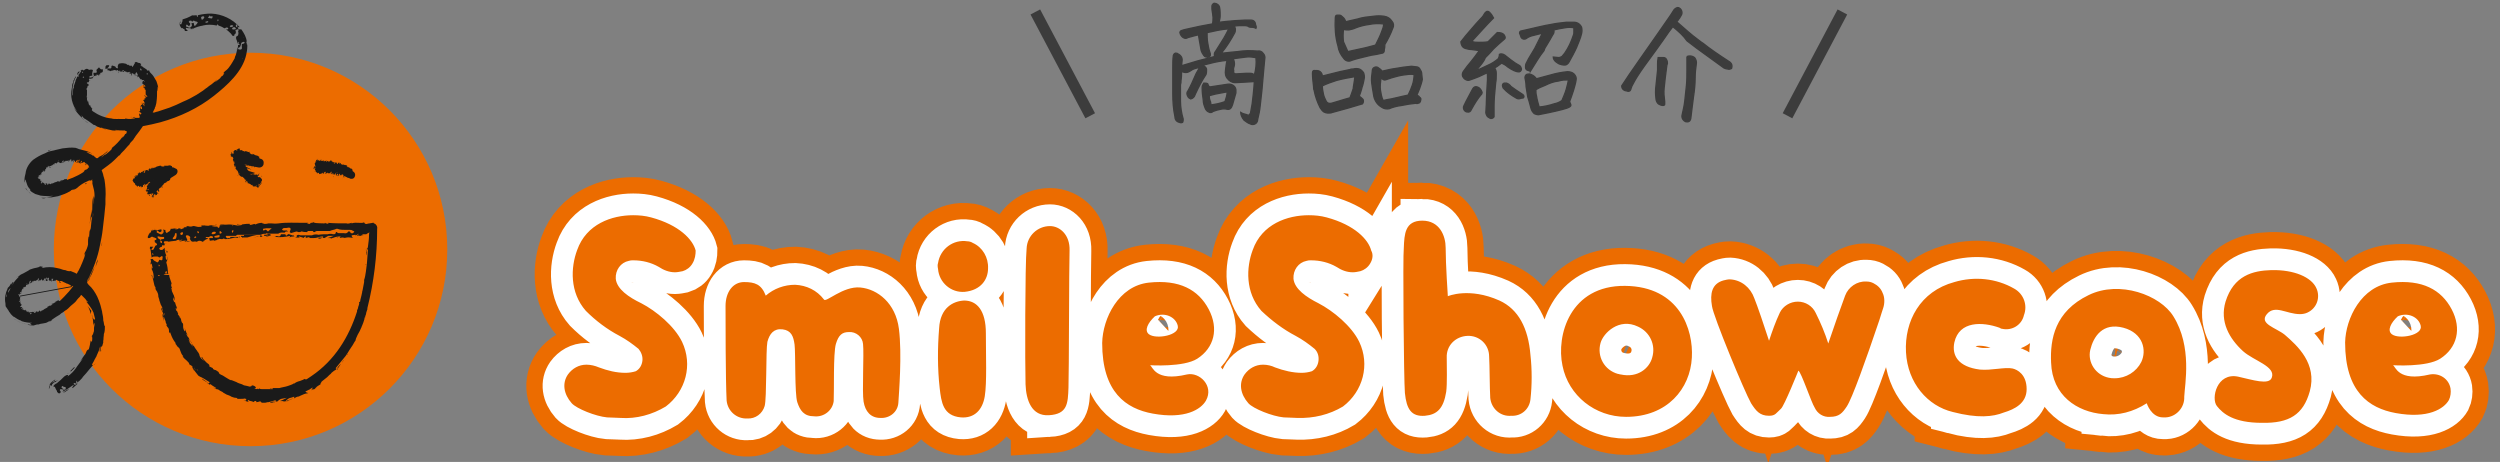
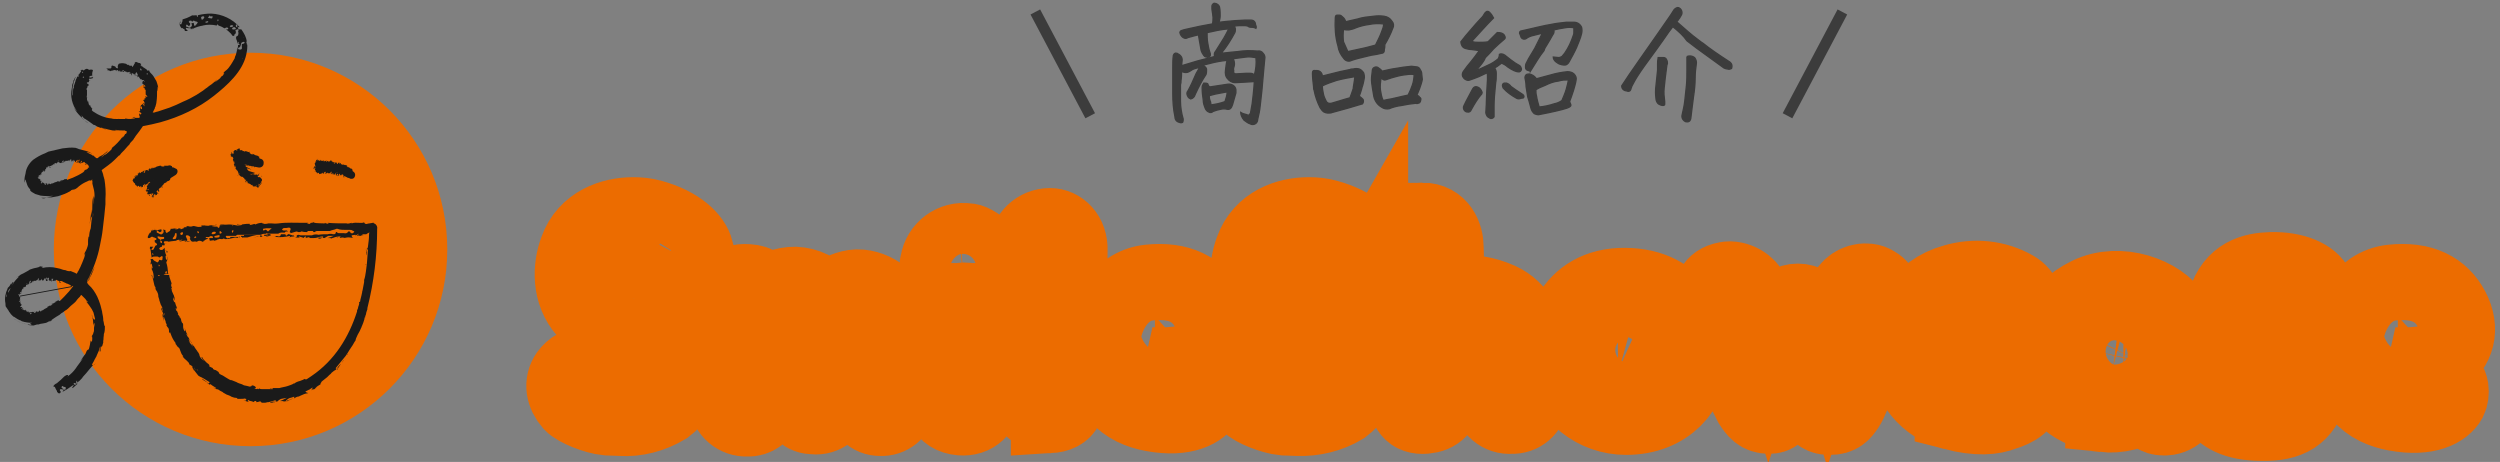
<svg xmlns="http://www.w3.org/2000/svg" version="1.1" id="レイヤー_1" x="0" y="0" viewBox="0 0 460 85" xml:space="preserve">
  <rect x="0" y="0" width="460" height="85" fill="#808080" stroke="none" />
  <style>.st0{fill:#ec6c00}.st1{fill:#1a1a1a}</style>
  <g id="レイヤー_2_00000119836897369154036210000003808050578744723868_">
    <g id="レイヤー_2-2">
      <circle class="st0" cx="46.1" cy="45.9" r="36.2" />
      <path class="st1" d="M26.6 34.3zm1-.5l-.1.2.1-.2zm-3 .1h-.1c0 .1 0 0 .1 0zm5-3.4zm-3 1.2c.1-.1 0-.1 0 0zm.2 3.1zm0-.1c.1 0 .1 0 0 0h.4-.4z" />
      <path class="st1" d="M31.9 30.8h-.2c0-.1-.1-.2-.1-.3-.1.2-.3-.3-.5 0v-.1s-.1.1-.2.1h-.7v.1c-.1 0-.1 0-.1-.1 0 .2.2 0 .1.2-.1-.2-.5.1-.5-.2-.1 0 0 .1 0 .1v-.1.1c-.1 0-.1-.1-.1-.1-.1-.1-.2.1-.3 0h.1c-.3.1-.6.1-.8.3-.2.1-.2 0-.4.1 0 .1-.1.1-.1.1 0-.1-.1-.1-.1-.2-.2.2-.1.1-.2.3V31c0 .1 0 .1-.1.2.1-.1-.1-.1 0-.2-.3-.1-.3.3-.5.1 0 .2.2 0 .2.1s0 .2-.1.2-.2-.2-.4-.1c0 0-.1.1-.2.1 0 .1-.1 0 0 .2l.1-.1c-.1.1-.1.3-.3.3v-.1c-.1 0-.1.1-.1 0s.2-.1.2-.3-.1.2-.2 0c0 .2-.2 0-.2.3v-.1s0 .1-.1.1v-.1c0 .1-.2 0-.3.1.2-.1.1.1.2.1-.2.2-.2-.2-.5 0 0 0 .1 0 .1.1h-.2c-.2.1.1.1 0 .2-.1-.1 0 .1-.1.2v-.1c-.2 0 .1.2-.1.2v-.2l-.1.1v-.1.1l-.1.1v-.1c.1 0 .1.2 0 .2s0-.1-.1.1c0-.1-.1-.2.1-.2v-.1c-.1 0-.1.1-.2.1 0 .1-.1.1-.1.2 0 0 0-.1.1-.1v.3s-.1 0-.1-.1v.2c-.1 0-.2 0-.2-.2v.3s-.1.2-.1.1c0 .1 0 .2.1.3.1.1.1.2.2.3h.1c0 .1.1.2.1.3l.1.1c.1 0 .1.1.2.1v.2c.1 0 .1 0 .1-.1s0-.1.2-.1 0 .2.1.2l.2-.1h.3-.2l.2.1c-.1.1-.2.1-.2.1v.1c0-.1.1-.1.1-.1l.2-.1h.1v-.2s0-.2.1-.2 0 0 0 .1V34v.1l.1-.1c0-.1.1-.2.1-.2v.1l.1-.1c0 .1-.1.2-.1.2-.1.2 0 .2 0 .1s.1-.1.1 0l-.1.1c0 .1-.1.2-.1.3l.1-.2c0-.1.1-.2.1-.3l.1-.1c-.1.2-.1.1 0 .1l-.2.2c.1-.1.1-.2.2-.3-.1.1-.2.2-.2.4l.1-.2c.1-.1.1-.2.2-.2 0 .1.1 0 .3-.2 0 .1-.2.2-.2.2l.2-.2-.1.1.4-.4c.1-.1.1-.1 0 0s-.2.2.1 0c-.1.1-.2.2-.4.3l.3-.2h.2l.2-.2-.3.2c.3-.2.6-.5.7-.6l.1-.1-.1.1-.1.1.1-.1-.1.1-.2.2.2-.2-.6.5h.1l-.1.1.1-.1-.4.3.1-.1-.3.2c.3-.2.7-.5.6-.4l-.5.4.1-.1s-.1.1 0 0l-.2.2.2-.1-.3.2c.4-.3.2-.1.3-.1-.1.1-.2.1-.2.1-.2.2 0 0 .1 0s.1 0 0 0-.1.1-.1.1l-.1.1s0 .1.1.1l-.1.4h.4v.1h-.1c-.1 0-.2 0-.3-.1v.1c-.1 0-.2.1-.2.2l.2-.1-.1.1v.2c0-.1.3-.1.3 0s-.2.1-.2.1h.3c-.1 0-.2.1-.2.2s.1.2.2.2v-.1c.1.1.2.1.3 0 .1 0 .2-.1.3-.1s-.2.3-.1.3c.1-.1.2-.2.2-.3h.2v.1c0 .1-.1.1-.1.2l-.2.2c.1.1 0 .1.2.1s-.1.1-.2.1h.4c0-.1 0-.1.1-.2s.1-.1.1-.2v.1l-.1.1c-.1 0-.1.1-.2.1 0-.1 0-.2.1-.3 0-.1.1-.1.1-.1l.1-.1c.1 0 .1.2.1.3 0 0 0-.1.1-.1l.1-.1v.1c.1 0 .1-.1.1-.2s0-.1.1-.1h.2c-.2-.1-.3-.2-.4-.3l.1-.2.1-.1c.1.1.1.3.2.3v-.1s.1.1.1 0 .1-.1-.1-.1c0-.1.1 0 .1-.1-.1-.1-.1-.2-.1-.2l.1-.1c.1-.1.2-.1.4-.3s.1 0 .1.1v-.1c.2 0-.1.1.1.2v-.3c0-.1-.1.1-.1.2 0 0-.1-.1-.1-.2.1-.1.3-.2.4-.4s.3-.3.5-.3v-.1l.3-.2h.1c.1-.1.2-.1.3-.2v-.2l.1-.1.1-.1c.3-.2.5-.3.8-.5.4-.3.5-.8.2-1.1l-.6-.3zm-5.2 3.4s-.1.2 0 0c0 0 .1 0 0 0zm1-.5l.1-.1-.1.1zm0 .1l-.1.1.1-.1zm-3.1.1zm4.6 1.4zm1-1.2c0-.1 0-.1 0 0z" />
      <path class="st1" d="M30 34.2s0 .2 0 0c0 0 .1 0 0 0zM27.4 36c.1.2.1-.1.2 0 0 0-.1-.1 0-.1-.2 0-.2 0-.2.1zm.2-.1zm-1-1.3zm-.2 0v-.1.1zm-1.1.2h.2c-.1.1-.2-.1-.2 0zm19.6-1.7zm2.2 1.4zm-3.6-2.9h-.1c0 .1 0 0 .1 0zm3-3.3zm-3.3.2zm4.8 3.8zm.3.1c-.2 0-.2 0-.2-.1 0 .1-.1.2-.1.2s.1-.1.3-.1z" />
      <path class="st1" d="M42.9 29.6s0-.2.1-.1l-.1.1c0 .3.1 0 .2.1-.1.1.1.1.1.2H43c0 .2.2 0 .2.2H43l.1.1H43c.1.1.1.2.1.3h.2c0 .1-.1 0 0 .1-.1 0-.2 0-.1-.1s-.1 0-.1 0 0 .2.1.2 0 0 0-.1l.2.1h-.1s.1 0 .1.1-.2.1-.2 0l.2.1s0 .1-.1.1.3.2.3.4h.1c.1 0 0 .3.2.4l-.1.2c.1.1.1-.2.2-.1.2.1-.1.1-.1.2s.3 0 .3.2l-.1-.1v.1c-.2 0-.2-.1-.2 0 .2-.2.3.3.5.1v.1c0 .2.2-.1.3.1s0 .1 0 .1h.2l.1.3h.2c0 .1 0 0 0 0h.1c0 .1-.1.1-.2 0-.1.3.1 0 .2.3h-.1c-.1.2 0 .2.1.3 0-.1 0-.3.1-.3s0 .1.1.1 0 .1.1.2l-.1.1h.2c.1 0 0 .2 0 .2s0-.2.2-.1.2.1.3.2-.1.1-.1.1h.1s.1-.1.2-.1 0 .3.2.2l-.1.1h.4c0 .1.1.1.1.1-.1-.1.1-.2.2-.3h.1v.1l-.1-.1c0 .1-.1.2-.1.2h.1v.1c0 .1 0 0 .1 0v.2-.1h.3v-.7c.1.1.2.1.2.2-.1 0-.1 0-.1.1s-.1.2-.1.2h.1c.1-.1.1-.2.1-.3.1.1.1 0 .2 0-.2-.1 0-.3 0-.4s.1.1.1.2c.1 0 .1-.1 0-.2s-.1-.1 0-.2 0 0 0 .1 0-.3.1-.2v-.2c0-.1 0-.2-.1-.2 0-.1-.1-.1-.2-.2h-.1l.2-.1h-.5l-.1-.1.1-.1c.1-.1.1-.2.2-.2 0 0 0-.1-.1-.1h-.1c-.1 0-.1.2-.2.2v-.2c0-.1-.2.2-.3.1s.2-.1.2-.1c-.1 0-.2.1-.3.1h-.4c.2 0 .3 0 .5-.1h-.8L46 32h.2c.2.1.5.1.8.1h.3c-.3 0-.3-.1-.6-.1.1 0 .3.1.4.1-.2 0-.4 0-.5-.1-.1 0-.3-.1-.4-.1.1 0 .6.1.7.1-.1 0-.3-.1-.2-.1h.2s-.1 0-.2-.1-.2-.1 0 0c0 0 .4.1.2 0l-1-.3-.2-.1-.1-.1h.2-.2l-.2-.3h.2l.3.1c.2.1.4.1.6.2l-.3-.1c.1 0 .3.1.3.1-.4-.1 0-.1-.4-.1-.2-.1 0 0 0-.1l-.6-.3-.2-.1-.1-.1c-.1-.1.1-.1 0-.2.2.1.3.1.5.2-.1-.1-.2-.1-.3-.2l.2.1h.1s.1.1.3.2c-.1 0-.1-.1-.2-.1l-.1-.1-.2-.1c-.5-.3-.3-.1 0 .1l-.5-.3-.1-.1h-.1l.5.2h.1l.2.1.3.1.2.1-.1-.1.5.1h.2l.1.1s0 .1.1.1-.1-.1-.1-.1h.2l.5.1c.4.1.9-.1 1-.6s-.1-.9-.6-1l-.2-.1v-.3c-.2.1-.2-.3-.4-.1v-.1c0-.1-.1.1-.2 0l-.6-.3v.1l-.1-.1c-.1.1.2.1 0 .2 0-.2-.4-.1-.4-.4-.1 0 0 .1-.1.1V28h.1c.1 0-.2-.1-.2-.1l.1.1c-.3 0-.5-.2-.8-.2v.1c-.2 0-.1-.1-.3-.1h-.2c.1 0-.1-.1 0-.2-.2 0-.1 0-.3.1v-.1c-.1 0-.1.1-.2 0 .1 0-.1-.1.1-.2-.1-.1-.3-.1-.4 0-.1 0-.2.1-.3 0 0 .1 0 .1.1.1h.1c-.1 0 0 .1 0 .1l-.1.1s-.1 0-.2-.1c-.1 0-.2 0-.3.1 0 0-.1.2-.2.2.1.1-.1.1 0 .2 0-.1 0-.2.1-.2v.2c0 .1 0 .2-.1.2 0 0 0-.1-.1-.1s0 .1-.1.2 0-.3 0-.5c0 0-.1.1-.1.2s0 .1-.1 0c.1.1.1.2 0 .2-.1.1-.1.2 0 .3h-.1s.1.1 0 .1l.1-.1c.1.1-.1.2 0 .3 0-.2.1 0 .2-.1.5.5 0 .4.2.8zm4.7 4.7h-.1.1zm-2.3-.9s-.1 0 0 0c-.1-.1 0-.1 0 0zm1.8 1.1c0-.2 0-.1 0 0zm-.1-3h-.1.1z" />
      <path class="st1" d="M46.8 30.7h-.1v-.1zm-.7-.2l.4.2-.1-.1-.3-.1zm.1.2c.1.1.2.1.3.2-.1-.1-.2-.2-.3-.2zm1.4 1.3h.2c-.2-.1-.2 0-.2 0zm0 0zm-2.3 1.7zm-.7-.9l-.1.1zm-.9-.5s.1 0 0 0c.1.2.2-.1 0 0zm14.4-1.9zm1.2 1.7zm.4-2.6c0-.1 0-.1 0 0zm4.1.9zm-2.2-.4zm-.9 2.3zm-.1 0c.1-.1.1-.1 0 0l.1-.3-.1.3z" />
      <path class="st1" d="M64.9 31.5c-.1-.2 0-.2 0-.3-.2.1-.1-.3-.3-.1l.1-.1c.1-.1-.1.1-.2 0-.2-.1-.2-.2-.4-.3-.1.1.1.1 0 .2 0-.2-.3-.1-.2-.4-.1 0 0 .1-.1.1v-.2c0-.1 0 0 0 0s-.2 0-.2-.1v.1c-.2 0-.4-.2-.6-.1-.2 0-.1-.1-.2-.1h-.1V30c-.2 0-.1 0-.2.2v-.1c0 .1-.1.1-.1.1.1 0 0-.1.1-.2-.1-.2-.3.1-.3-.1-.1.2.1.2 0 .2s-.2.1-.2.1 0-.3-.1-.3h-.2c-.1.1-.1 0-.1.1h.1c-.1 0-.2.2-.3.1l.1-.1c0-.1-.1 0-.1 0s.1 0 .2-.1-.2.1-.1-.1c-.1.2-.1-.1-.2.1v-.1s-.1.1-.1 0l.1-.1c-.1.1-.1-.1-.2-.1.1 0 0 .1.1.2-.2.1-.1-.3-.3-.3 0 0 .1.1 0 .1l-.1-.1c-.1 0 0 .1-.1.2 0-.1-.1 0-.1.1v-.1c-.1-.1-.1.2-.2.1l.1-.1h-.1v-.1c-.1.1-.1.1-.2 0s0 .2-.1.2 0-.1-.1-.1.1-.1.1 0v-.1c0-.1-.1 0-.2 0l-.2.1v-.1l-.1.1c-.1.1 0-.2.1-.2l-.1.1s-.1-.1 0-.1-.2.1-.3.1-.2-.1-.3 0c0-.1 0-.1-.1-.2-.1 0 0 .1 0 .1s0 .1-.1.1-.1-.1-.1-.2l-.1.1c-.1.1-.1.1-.2 0 0 0 .1 0 .1-.1h-.1c.1-.2.2-.2.1-.2 0 .1-.1.2-.2.2s-.2.1-.1.3h-.1l-.1.1s.1.1 0 .2-.1 0-.1 0v.1s-.1 0 0 0l.1.4.1.1H58v.1c-.1 0-.1-.1-.1-.1-.2 0-.1 0-.1.1s.1.1 0 .2v-.1c-.2.1-.1.2-.2.3 0-.1.1-.1.2-.1s.1-.1.2 0 0 .1 0 .1c-.1 0-.1.1 0 .1h-.1c.1.1.1.1.2.1s-.1.1-.2.2 0 0 .1 0 .1-.1.1 0 0 .1.1.2c.1 0 .1.1.2.1 0 .1-.1 0-.1.1h.1s.1-.1.2-.1.1 0 .1.1.1.2.2.1.1 0 .1 0c.1 0 .2-.1.3-.2l.1.1v-.2c0-.1.1-.1.1-.2v.1-.1c0 .1-.1.2-.1.3v.2-.1l.1.1c.1-.2.2-.4.4-.4 0 .1 0 .2.1.3 0-.1-.1 0-.2 0s0 .1 0 .1l.2-.1v.1c0-.2.1-.1.2-.2s0 .1-.1.1c.1.2.1-.2.2-.1.1.2 0 0 0 0s.1 0 .1.1c.1 0 .3 0 .4-.1 0 .1 0 .2-.1.2.1-.1.1-.3.2-.4h.1c0 .2 0 .4-.1.4s0 .1.1 0 0-.2 0-.2c0 .1 0 .2.1.3 0 0 0-.3.1-.3v.3l.2-.2v.3h.1v-.1c.1.1.2-.3.3-.3 0 0-.1.3 0 .3s.1-.2.2-.4h.1c-.1.1-.2.2-.3.4 0 .1 0 .1.1.1 0 0 0 .1-.1.1l.1.1c0-.2.2-.1.2-.2l-.2.1c0-.1.2-.4.3-.3s-.1.2-.1.3.1-.1.1 0l-.1.1c0 .1.2-.2.2 0v.1c0-.2 0-.3.1-.5h.2c0 .1-.2.2-.1.3 0 0 0-.1.1-.1v.1s.1 0 .1-.1 0 0 .1.1c0-.1.1-.2.1-.2h.1c.1 0 .2.1.2.2v.2c0 .1.1-.1.1 0s-.1 0-.1.2c0-.1.1-.1.2-.1s-.1-.1-.2 0c0-.1.1-.1.1-.2l.3.1c.1.1.3.1.3.2h.1l.3.1.2.1h.3c.5 0 .9-1 .1-1.4zm-6.8-.6s-.1-.1 0-.1 0 0 0 .1zm1.4 1c.1 0 0 0 0 0z" />
-       <path class="st1" d="M59.4 32.1c0-.1-.1 0 0 0zm.3-2.6zm2.6 3.1c0-.1-.1 0 0 0zm1.7.2l.1.1zm-.7 0zm-.2 0s.1 0 0 0c-.1-.2-.1 0 0 0zm-1.7-.4c-.1 0-.1 0-.1.2s0-.2.1-.2c.1.1-.1 0 0 0zM57.9 31c-.1.1 0 .1 0 0zm.3-1.1h.1-.1zm1-.6H59c-.1 0 .2.1.2 0zM23 13.3zm.4.1zm2.7 1.7V15v.1zm-5.3-1.8l-.1.1c.2-.1.1-.1.1-.1zm-5.1 4.4zm9.7 4zM17.1 14c0 .1 0 .1 0 0zm9.5 3.7zm-.1-.2c.1.1.1.1.1.2h.3l-.4-.2zm-.4-2.5zm-5.2-1.8zm4.5 7.7s.1 0 0 0c.1 0 0 0 0 0zm-3.1 1h-.1zm1.5-.1v-.1.1c-.1-.1-.1-.1 0 0zm.3-.2s.2-.1 0-.1c0 .1-.1.1 0 .1zm2-2.5c0 .1.1-.1.1 0 0-.1 0-.2-.1-.2s.1.1 0 .2zm.1 0c0 .1.1 0 0 0zm-2.1-5.3v.2s.1-.1 0-.2zm-1.2-.4v-.1zm-1 0c-.1 0-.2-.1-.2 0s.1 0 .2 0zM8.6 30.8zm2-.8zm-3.1 1.9c.1 0 .1 0 0 0zm2.9 1.3zm-2.8.4c.1 0 .1 0 0 0zm5.1-3.9zm-.1.1c0-.1.1-.1.1-.1l-.1-.3v.4zm-1.9.2c0-.1 0 0 0 0zm4.2 0s-.1 0 0 0zm1.2.6H16h.1zm-.4-.1h.1s-.1-.1-.1 0zm-2.1-.8c-.1 0-.1 0-.1.2s0-.1.1-.1 0 0 0-.1zm0 0zm-4.4 1.1c.1 0 0 0 0 0zm-.8.3l-.1-.1zm-.4.6s0-.1 0 0c0-.1-.1-.1 0 0zm.9 24.5zm1.6-4.9zm-4.7 6.2zm1.4-5.8zm-.1.1c0-.1.1-.1.1-.1l-.1-.2v.3zm2.8-.2s-.1 0 0 0c-.1-.1-.1 0 0 0zm2.8.5l.1.1v-.1zm-1.1-.2c.1-.1.1-.1 0 0zm-.3-.1s.1 0 0 0c0 0-.1 0 0 0zm-3-.3c-.1.1-.1 0-.1.2s0-.1.1-.2c.2.2-.1.1 0 0zm0 0zm8.3-18.3l-.2.1.2-.1zm.7 1.7s0-.1 0 0zm-8.4-7.1l.6-.3c-1 .3-.6.2-.6.3zm31-13.2l.1-.1-.1.1zM18.8 57.5zm-5.5-41.9v-.1c.2-.5.1-.3 0 .1zm3.4 42.2zm-.6-1.5c.3.4.5 1 .6 1.5 0-.2.1-.4.1-.6-.2-.3-.4-.6-.7-.9zm-5.2 1.6c-.2.1-.3.2-.5.3l.5-.3zm.1 0zm8.5-34h.2-.2zm-10.7 4zm10.1 36.2l-.3.6s.1-.1.3-.6zm-.2-18.9c0-.2 0-.4.1-.6 0 .2-.1.4-.2.5l.1.1zm-.9 3c0 .1-.5 1.8 0 .3.1-.1.4-1.4 0-.3zm-4.2 19.4l-.5.5c-.1 0-.1.1-.1.2s0 .1-.6.5c-.1.1.1 0 .3-.2s.4-.3.3-.2c.6-.6 1-.9.6-.8zm-.6.8l-.3.3.3-.3zm3.6-26.2c-.1.2-.1.5-.2.7v.1c.1-.2.2-.5.2-.8zm-.6-8.5l-.4.1.2.1zm-10.3 2l.4.3-.4-.3zm0 0c-.3-.2-.5-.5-.7-.7-.2-.3-.2-.4-.3-.3.3.3.4.5.7.7l.3.3zm17.1-24.6zm-5.6 3c-.1 0-.1.1-.2.2.1 0 .1-.2.2-.1-.1-.3.2-.1.3-.3v.1s0-.1.1-.1v.1c0-.1.1-.1.2-.1 0 0 0-.1-.1-.1.1-.1.2-.1.3 0 .1.1.2.1.3 0-.1 0-.2 0-.1-.1h.2c.2-.1-.1-.1 0-.2.1.1.1-.1.2-.2v.1c.3 0 0-.2.3-.2l-.1.2.1-.1c0-.1.1-.3 0-.4v-.2c-.2.1-.3.1-.5-.1s-.1-.2-.2-.2l-.3.3-.2.2c.1.1.1.1.1.2 0 .3 0 .3-.3.3h-.3v.3c.1.1.1.2 0 .4 0-.1.1-.2.1-.1s0 .1-.1.1zm1.6-.8c0 .1 0 .1 0 0-.1.1-.1.1 0 0-.1 0-.1 0 0 0zm1.3-1.3h-.5c-.1.1-.2.2-.2.3v.4c.4-.1.7-.4.7-.7zm3.2-.9zm-3.7 2.3zm.2-.2zm-8.2 59.1l.4-.2.6-.4v-.1c-.4.2-.7.4-1 .7 0-.1 0 0 0 0zm2.1-57.7c.1-.2.2-.3.3-.5h-.1c-.1.2-.2.4-.2.5zM9.9 70.4l.2-.1h.1l.1-.1c.2-.1.3-.2.5-.3-.2.1-.4.2-.6.2l-.2.1c-.1.1-.2.1-.4.2s-.3.3-.4.5c-.1.2-.1.2-.1.1 0-.2.1-.3.2-.5.2-.2.4-.4.6-.5l.3-.2-.2.3h-.1l-.1.1c-.1.1-.2.1-.2.2-.4.3-.6.7-.6 1.1v.1c.1-.2.2-.4.2-.7.1 0 .2 0 .3.1 0-.1.1-.2.1-.3l.1-.1.1-.1.1-.1zm.6 2.3zm4.3-59.6c-.1.1-.2.1-.3.1h-.1c-.1.1-.1.2-.2.4v.2c.2-.3.4-.5.6-.7zm3.1.8zm6.5-1.8zm0 0zm0 0z" />
      <path class="st1" d="M17.6 66.9c-.3.3-.6.3-.7.2l.4-.7c.1-.3.3-.5.4-.8v.1l.1-.3c.2-.5.5-1 .6-1.6.1-.1.1.2 0 .4s-.1.7.1.4v-.3c0-.2.1-.3.1-.4.2-.5.1.3.4-.9-.1-.2.4-2.3 0-.6 0-.3.1-.5.1-.7s0-.3.1-.5c.1-.4.1-.9.1-1.3 0 .1-.1.1-.1 0s-.1-.3-.1-.5-.1-.3-.1-.5c0-.5-.1-.9-.2-1.4v-.1c-.1-.3-.1-.5-.2-.8s-.1-.5-.2-.7c-.1-.4-.3-.8-.5-1.3-.4-.8-.9-1.6-1.6-2.2-.1-.1-.2-.3-.3-.4l.1-.1.1-.3c.1-.2.2-.4.3-.7.3-.5.2-.2 0 .2s-.4.8-.1.4c.1-.3.2-.6.4-.9.2-.5.5-1.1.6-1.5l-.6 1.2c-.1.3-.2.6-.4.9-.1.3-.2.5-.3.7 0 0-.1-.1 0-.3 0-.1 0-.2.1-.2 1-2 1.8-4.1 2.2-6.3.2-1 .4-1.9.5-2.9.2-1.6.4-3.4.5-4.6v-1c.1-1.2 0-2.5-.2-3.7v.1c-.1-.4-.2-.8-.3-1.1 0 .1.1.2.1.3.1.2.1.5.2.7-.1-.5-.3-1.1-.5-1.6.8-.6 1.7-1.2 2.4-1.9l.8-.8.1-.1s-.2.3 0 .1c.1-.1.2-.3.3-.4.4-.4.8-.8 1.2-1.3l.1-.1.1-.1c.1-.1.2-.2.2-.3.2-.3.5-.5.7-.8l.1-.2c.1-.1.2-.2.2-.3.5-.6 1-1.3 1.4-1.9 1.1-.2 2.1-.4 3.2-.7 3.6-1 7-2.6 9.9-4.9 2.4-1.9 5.2-4.4 5.9-7.5.1-.5.2-1 .2-1.5v-.4h-.1c.1-.2-.2-.4 0-.6-.1-.8-.5-1.5-1-2.2H44c-.1 0-.1-.1-.2-.2s-.1-.1 0-.2h.3c-1.3-1.5-3.2-2.4-5.2-2.5-.9 0-1.7.1-2.5.3v.3h-.1c-.1-.1-.1-.2-.1-.3-.4 0-.8.1-.8 0-.3.2-.6.3-1 .5l-.6.2c-.1 0-.2.1-.3.2h.1c0 .2-.1.4-.2.6v.1l-.1.1c-.1 0-.2-.1-.2-.2s.1-.1.1-.2v-.2c-.2.3-.2.7 0 1 .1.1.1.2.2.3.1-.1.3 0 .3.1.1 0 .1 0 .2.1.1 0 .1.1.1.2v.1h.4l.2-.1c-.2 0-.3-.2-.4-.3v-.1l.1-.1c.2.1.5.1.8.1v.2l.3-.2c.4-.1-.3.2-.1.2.7-.4 1.4-.6 2.1-.7h-.1c.8-.2 1.7-.2 2.6 0 0-.1 0-.1.1-.2h.1c0 .1.1.1.1.2.3.1.6.2.9.4l.2.1h.1c.1-.1.3-.2.5-.1l.1.1s0 .2-.1.2h-.3c.3.2.6.5.9.8.1.1.2.3.3.4h.3v-.1c0-.1 0-.1.1-.2l.2-.2c0-.2 0-.4-.1-.5.1-.2.3-.1.4-.2s.2 0 .2.1 0 .2-.1.2c.1.3.1.5 0 .8-.1.1-.2.2-.3.2s0 .3-.1.3c.1.1.1.2.1.3 0 .1.1.1.1.2s.1.3.1.4v.2c0-.1.1-.2.1-.3 0-.1 0-.2.1 0s0 .1 0 .2v.1h.2v.1c-.1 0-.2.1-.3.1 0 .2 0 .4-.1.6l-.3 1.2c-.1.2-.2.4-.2.6-.3.5-.6 1.1-1 1.6-.2.3-.5.6-.8.8-.4.4-.3.4-.2.4h.1c-.1.1-.2.2-.3.4l-.3.2-.2.3c-.6.5-.9.7-1 .7.2-.1.4-.4.5-.5l-.7.6c-.2.2-.5.4-.8.6-.5.4-.9.7-1.1.8.3-.2.6-.4 1-.7-1.4 1.1-3 2.1-4.7 2.8-.8.4-1.7.8-2.5 1.1l-1.2.4-.6.2c-.1 0-.2.1-.3.1h-.2.2l-.4.1-.3.1h-.3l.3-.6c0-.1.1-.1.1-.2v-.1c0-.1.1-.1.1-.2.1-.3.2-.7.2-1v.1c.1-.7.1-1.4.1-2.1 0 .4.1 0 .1-.3s0-.6.1-.1c0-.3-.1-.6-.2-.9l-.1-.3c0-.1-.1-.2-.1-.2-.1-.2-.2-.3-.3-.5-.2-.4-.5-.7-.8-1-.1-.1-.1-.3-.2-.4l-.1.1h-.1c-.1 0-.2-.1-.2-.2l-.3-.2-.3-.2s-.1 0-.1-.1l-.2-.1s-.1 0-.1-.1l-.4-.2c.1.1.3.1.4.1l-.1-.2c-.1-.1-.3-.2.1-.1l-.2-.1h-.1c-.2 0-.4-.1-.6-.2H25l-.2.1c0 .1 0 .3-.1.3l-.1.2c-.1.1-.1.2-.2.3s-.1 0-.1-.1v-.1H24c-.2 0-.3-.1-.4-.2-.1 0-.2.1-.2 0-.1-.1-.2-.2-.4-.2-.3-.1-.7-.1-1 0h-.1c-.2.2-.3.5-.2.8 0 .1-.1.1-.3 0-.1-.1-.2-.2-.2-.3h-.1c-.1 0-.2-.1-.3-.1-.1-.1-.3 0-.3.1v.2c0 .1-.1.2-.2.2h-.7c0 .1.1.1.1.1.1 0 .1.1.1.1v.2l.1-.1v.1s.1-.1.2-.1v.2l.1-.1.1.1c.1 0 .3-.2.5-.1l.1-.1c.1-.1.3.1.5 0l.1.2c.2 0-.2-.2.1-.2s.1.1.1.2.3-.2.5-.1H22l.1.1c-.2.1-.3.1-.2.2 0-.3.5 0 .6-.2l.1.1c.1.2.2-.2.4-.1s.1.1.1.1h.2v.1h.3l.2-.1c.1.1 0 0 0 .1h.2c0 .1-.1.1-.2.1 0 .3.1 0 .4.2h-.1c0 .2.1.2.2.3 0-.1-.2-.3 0-.4h.2c0 .1 0 .1.1.1l-.1.1c.1 0 .1-.1.2-.1s.1.2 0 .3c.1.1 0-.2.2-.1 0 .1.1.1.2.1l.2.1c.1.1-.1.1-.1.1h.1v.1c0 .1.1-.1.2-.1s.1 0 .1.1.1.2.2.2-.1.1-.1.1c.1.1.3.1.4.1v.2c0-.1.2-.1.4 0v.1h.1v.1h-.1v-.1c-.1 0-.2 0-.3.1h.1l-.1.1v.3c.1.1.2.1.3.2l.3.3c-.1 0-.2 0-.3.1.1-.1-.1-.2-.1-.4 0 .1 0 .1-.1.1l.1.1.1.1c-.1 0-.1.1-.1.2s.2 0 .2.1 0 .1.1.2c-.1 0-.1 0-.1-.1-.1.2.3.2.2.3v-.1.6c0 .2 0 .3.1.3-.1 0-.2 0-.2-.1l.4.4v.1c-.2 0-.4 0-.4-.1v.2s.2-.1.2 0c-.2.1-.1.1-.3.2 0 0 .3.1.2.1s-.2 0-.3-.1l.2.3c0-.1-.2-.1-.3 0s0 .2 0 .2l.1-.1c-.1.2.2.4.1.6 0 0-.3-.2-.3-.1l.3.3c0 .1-.1.2-.1.3v-.1c-.1-.2-.2-.3-.2-.4-.1.1-.1 0-.1.1s-.2.1-.2.1-.1.2-.2.3c.1 0 0 .3.1.3v-.4c.2.1.3.4.2.6-.1 0-.2-.1-.3-.2s0 .2 0 .3v-.1c-.1.1.1.3-.1.4l-.2.1c.2 0 .3.1.5.2v.1c0 .1-.1.1-.1.2-.1 0-.2-.3-.3-.2l.1.1c-.1 0-.1-.1-.1 0s-.1.2.1.1c0 .1-.1.1-.1.2.1 0 .1.1.1.2v.1l-.1.1h-.7l-.1-.1-.1.1s.2 0 0-.2c0 .1-.2.1-.3.2s.2 0 .4-.1v.2l-.8.1c-.3 0-.6 0-.9-.1l-.1.1h-1.1v-.1s0 .1-.1.1h-.4c-.3 0-.6 0-.9-.1-1.2-.1-2.4-.6-3.4-1.3l-.2-.2c0-.1 0-.2.1-.3-.1 0-.1-.1-.2-.2s-.1-.2-.2-.2c0-.1.1 0 .1-.1s-.2 0-.2-.1c-.1-.1-.2-.2-.2-.4l-.1-.4-.1.1v-.2c-.2 0 .1.2-.1.2.1-.1 0-.2 0-.4v-.2c0-.1 0-.1.1-.1 0-.1-.1.1-.1-.1h-.1c0-.1.1-.1.1-.1v.1c0 .1-.1-.3 0-.3v-1.1h-.1c0-.3.1-.2.2-.5v-.2c0 .1.2-.1.2 0v-.2c0-.1-.1-.1-.1-.2H16v-.3c0 .1.1 0 .2.1.1-.1.2-.2.2-.3 0-.1.1-.2.2-.1 0-.1-.1-.1-.1-.1l-.1.1s-.1-.2 0-.3.3.1.5-.1v.1c.1 0 .1-.2.2-.2 0-.1.1-.1 0-.2l-.2.2v-.1c-.2.1-.4.1-.5 0 .1-.3.3-.2.6-.3-.1-.3 0-.7.1-1-.1-.1-.3-.1-.4-.1s-.3.1-.4 0c-.1-.1-.3-.2-.5-.1-.1 0-.1.1-.2.1-.2.2-.2.2-.5 0-.1.1-.2.2-.3.2l.2.2h.2l.1.1s0 .1-.1.1c0 0-.1 0-.1-.1v-.2H15l-.1.1c-.1.1-.2.2-.3.4l-.2.2.1.2s0 .1-.1.1h-.2c0 .1-.1.2-.1.3-.1.2-.2.3-.2.5-.1.2-.1.4-.2.6l-.1.3v.4c-.1.2-.1.5-.1.7V16c0-.1 0-.2.1-.3-.1.3-.2.6-.2.9v1s-.1-.1-.1-.2V17c0-.4 0-.7.1-1.1.1-.6.3-1.2.5-1.7v-.1c0 .1-.1.1-.1.2l-.2.4c-.1.1-.1.2-.1.4-.1.2-.2.4-.2.5v-.1c0 .5-.2 1.1-.2 1.8 0 .8.2 1.6.5 2.2l-.1-.1c.1.1.2.3.3.5s.3.4.4.6c-.2-.2-.4-.4-.6-.7.3.6.7 1.1 1.2 1.6.2.2.4.5.7.7l.4.3c.1.1.3.2.4.3-.4-.2-.7-.5-1-.8-.3-.3-.3-.4-.3-.4s.3.1-.1-.3c.1.1.3.2.4.4l.2.2.2.1.3.2.3.2.7.5c.1.1.2.2.4.2.2.1.3.2.5.3.3.1.5.2.8.3.3.1.6.2.9.2-.3-.1-.5-.1-.8-.2h-.1c-.2-.1-.3-.1 0-.1l1.1.3.9.2c2.4.2-.4-.1.7-.1.3.1.7.1 1 .1h.7l-.1.1h.3v.3s0 .1-.1.2-.2 0-.2.1l-.1.2c-.1.1-.1.2-.2.3l.3-.4c0-.1.1-.1.1-.2l-.1.1v.1l-.1.1-.4.5.1-.3c-.3.4-.6.8-1 1.2-.3.3-.6.6-1.1 1 .3-.1 0 .3-.9 1-.6.5.3-.4-1 .7.3-.4.7-.7 1.1-1 0-.1.2-.3.3-.4-.3.3-.7.6-1.1.9l-.9.5.3-.2-.1.1-.1.1-.1.1h-.3l-.2-.2c-.1-.1-.2-.1-.3-.2-.3-.3 0-.1.2.1l-.4-.2-.1-.1-.2-.1-.4-.2-.4-.2h.3c.3.1.6.2.9.4-.4-.3-.8-.5-1.2-.6-.4-.1-.7-.2-1.1-.3-.1 0-.4-.1-.6-.2s-.4-.1-.3-.1c-.8-.1-1.6 0-2.4.1-.9.2-1.7.4-2.6.6l-.6.3c-.8.3-1.5.7-2.2 1.2-.7.6-1.3 1.5-1.4 2.5-.1.4-.2.8-.2 1.2 0 .4.1.5.1.5v-.4c0-.2 0-.2.1-.1l.3.9c.1.3.3.6.5.8.1.1.1.2.1.2s-.2 0 .1.2c.2.2.5.3.8.5.3.1.7.2 1 .3.8.1 1.6.1 2.4 0-.5.1-1 .2-1.5.2h1.3c-.4.1-.7.1-1.1.2h-1c.2.1.4.1.5.1.3-.1.6-.1.9-.1.6-.1 1.2-.2 1.7-.3.5-.2 1-.3 1.6-.6.4-.2.8-.4.8-.5l.8-.3-.6.3c.5-.1.9-.4 1.2-.7.5-.4 1-.7 1.5-.9l.4-.2h.2c.1 0 .1 0 0 .1l.3-.2V33l.1.1c0 .2 0 .2-.1 0 0 .1 0 .2.1.2v.5l.3 1.2c.1.5.1 1 .1 1.4-.1.6 0-.3-.1-.2v1.3c0 .4-.1-.6-.1-1.5-.1.4-.2.9-.2 1.3 0 .8 0 1.6-.2 2.4l.1-1.2c-.2.8-.2 1.7-.5 3.1 0-.2.2-.8.3-1.3s.2-.7.2 0c-.1.4-.1.9-.2 1.7-.2.5-.3 1.1-.3 1.6l-.1-.1c-.1.5-.1.7-.1.9v.6c-.1.5-.3 1-.6 1.5-.6 1.7.5-1.1-.1.9-.2.6-.5 1.2-.7 1.7l-.4.8-.1.1v.1l-.1.1s0 .1-.1.1v.1l-.2-.1h.3-.2l-.2-.1-.5-.2c-.2 0-.1 0 0 0-.4-.2-.4-.1-.5-.1-.3 0-.6-.1-.8-.2-.3 0-.5-.1-.8-.2-.2-.1-.5-.1-.8-.2-.8-.2-1.7-.2-2.6 0-.4 0 .2-.1.1-.2l-.5-.1-.4.2c-.2 0-.3.1-.5.1l-.4.1c-.1 0-.2.1-.3.1l-.3.1-.3.2c-.3.2-.6.3-.9.5-.2.1-.5.2-.7.4l-.3.2-.3.2c.2-.2.3-.2.4-.2s0 .1-.2.3c-.4.4-.7.8-1 1.3l.1-.1-.3.3.1-.2c0 .1-.1.1-.1.2l-.1.3v.1c-.1.3-.3.5-.4.8v-.2c0-.1 0-.2.1-.3l.3-.4.2-.3.3-.6c.1-.2.1-.2 0-.2s-.3.3-.4.5c0-.1.1-.2 0-.2-.1.2-.2.4-.3.5l-.3.3v.1c-.4.8-.6 1.8-.4 2.7 0 .4 0 .6.2.8.1.1.1.2.2.3.1.1.1.2.2.3l.1.2.1.1.2.3.3.3c.1.1.2.2.3.2l.3.2.3.2.2.1.2.1c.1 0 .3.1.4.2.6.2 1.3.3 1.9.3l-.3.1c-.1 0-.1 0 0 .1s.2.1.2.2c-.2 0-.4-.1-.7-.1-.3-.1-.6-.1-.9-.2-.7-.2-1.4-.6-1.9-1.2l.2.2.1.1.1.1s-.1 0-.2-.1c.8.6 1.7 1 2.6 1.1-.1.1.6.2 1.3.2-.2 0-.1-.1.1-.1.1 0 .2-.1.4-.1h.2l.3-.1c.2 0 .4-.1.6-.1l.6-.2c.3-.1.6-.3.9-.4.1 0 0 .1-.2.2s-.3 0-.5.1-.2.1-.4.1l-.4.2.5-.1.4-.2c.2-.1.5-.2.7-.4.4-.3.9-.6 1.4-.9l.1-.1c.2-.2.5-.3.7-.5.4-.3.7-.5.5-.4l-.3.3.5-.4c.3-.3.7-.7 1.1-1s.5-.6.8-.9l.3-.3.2-.3h.1l.1.1.2.2.2.2.2.2c.1.2.3.4.5.6-.2 0-.3-.1-.4-.2.4.5.8 1 1.1 1.5l.3.6.3 1.2c0 .1-.1.1-.1.1-.1 0-.1 0-.2-.1-.1-.2-.2-.5-.3-.8 0 .1 0 .2.1.4.1.1 0 .3.1.5 0 .3.1.7.1 1.2 0-.3.2-.8.2-.4s-.1.5-.1.7v.4c0 .1 0 .3-.1.5s0 .2-.1.3l-.3.5c.1-.5.3.1.1.9 0-.1-.2 0-.2-.3-.1.6-.2 1.2-.4 1.8.1-.2-.1-.1-.3.1l-.1.2c-.1.3-.2.5-.4.7-.3.4-.6.9-.8 1.1l.3-.3.3-.3c-.3.4-.6.8-.8 1.1s-.4.5-.5.7c-.4.6-1 1.2-1.6 1.6.1-.1.2-.3.1-.3h-.2c-.2.1-.4.2-.5.3-.4.4-.8.8-1.2 1.1l-.1.1-.2.1c-.2.1-.4.3-.5.5l.3.1c.1.2.2.5.3.6s.1.2.1.3l.2.2s.1.1.2.1l.2-.1.1-.2-.2-.3c.1-.2.1-.2.2-.2l.6.1-.4-.3c-.1-.1-.1-.2 0-.3.1-.1.2-.1.2 0l.2.1c.3 0 .3 0 .3.3s-.2.2-.3.2l-.2.2c0 .1-.1.2-.1.2.6-.3 1.2-.7 1.9-1.2.5-.3-.2.4-.1.5s.5-.4.9-.7l.1-.1h-.2c-.1.2-.2.2-.4.2-.1-.1-.2-.2-.1-.3.2-.1.3.1.5.1 0-.1-.1-.2-.1-.3 0-.1.1-.1.1-.2s.1 0 .1 0v.3l.4-.3.3-.3-.7.7.6-.6c.2-.2.4-.4.5-.6.4-.4.7-.8 1.2-1.4l.6-.7.5-.3.1-.1-.1.1zM36 4.6l-.1.2c-.1 0-.1-.1-.2-.2 0-.1 0-.3-.1-.4l-.4.1c.1.2.2.4 0 .6s-.2.2-.4.2l-.5-.2c-.1 0-.1-.2 0-.3 0-.1.1-.1.2 0s.2.2.3.2c.1-.1.2-.2.2-.4v-.1c-.1-.1-.2-.1-.2-.2-.1-.1-.1-.1.1-.3h.3c0 .1.1.1.2.2.1-.1.1-.2.2-.2h.1c.2.2.5.1.7.3-.1.2-.2.4-.4.5zm1.3-1h-.2s-.1-.3-.1-.4.2-.2.4-.2c.1 0 .2.1.2.2-.1.2-.2.3-.3.4zm1 .5l-.4.1-.1-.1V4l.4-.1h.1v.2zm.7-.7l-.7-.1v-.1c.2-.1.1-.3.2-.4 0 .1.1.1.1.2h.3c.3 0 .3 0 .1.4zm1.2.4s-.1 0-.1.1-.1-.1-.1-.2 0-.1.1-.1h.1v.2zm.3-.5v-.1.1c0 .1 0 0 0 0zm1.8 1.6v-.1c.1-.2.4-.2.6-.1v.1s0 .1-.1.1-.2.1-.3.1c-.1 0-.1-.1-.2-.1zm1.1.4c0 .1-.2.1-.2.1s-.4.1-.5-.1c0-.1.1-.2.1-.2.1-.1.2-.1.4-.1.1.1.2.2.2.3zm.3-.5c0 .1-.2.2-.2.2s-.1-.1-.1-.2v-.2s0-.1.1-.1.2.2.2.3zm1.1 2v.1s-.1 0 0-.1c-.1 0 0 0 0 0zm-.7 1.9c.2-.2.2-.5.3-.8.1-.1.3-.2.4-.2.1 0 .2 0 .2.1s0 .1-.1.2c-.1 0-.2.1-.3.1h-.1v.5c.1.4-.1.6-.5.5-.1 0-.2-.1-.2-.2.1-.2.2-.2.3-.2zm.6 2.1h-.2s.2-.1.2 0c.1 0 0 0 0 0 .1 0 .1 0 0 0zm-22.1 2.3s-.1 0-.1-.1c0 0 .1-.1.2-.1s.1.1.1.1l-.2.1zm1.3.5c.1-.1.1 0 .1 0h-.1zm1.4.3c-.1.1-.3.1-.4 0 0-.4 0-.4.2-.6.1 0 .1.1.1.1s.1.2.1.3c.1 0 .1.1 0 .2zm.7-.9c-.2-.1-.2-.1-.2-.4.2 0 .3.2.2.4.1-.1.1-.1 0 0zm.4 2.2zm.7-1.7s.1 0 .1.1c0 0 0 .1-.1.1s-.1 0-.1-.1 0-.2.1-.1zm-11.7.8h-.1l-.1-.1.1-.1h.1l.1.1c0-.1 0 0-.1.1zm-4.5 15.6c0-.1 0-.1 0 0zm-2 .8s0 .1 0 0c-.1 0 0-.1 0 0zm7.5.1c-.1 0-.2.1-.3.1l.1.1-.3.2h-.1l-.3.2v.1-.1.1l-.1.1-.1.1c-.6.4-1.2.7-1.9 1l-.8.3-.2.1-.2-.2c0 .2-.4-.1-.4.2V33s0 .1-.1.1c-.2.1-.4.1-.6.1l.1.1h-.1c0 .2.2-.1.2.1-.1-.2-.4.2-.6-.1-.1 0 .1.1 0 .1v-.1.1c-.1 0-.1-.1-.1-.1h.1c.1 0-.2.1-.2.1h.1c-.2.1-.5.1-.8.3-.2.1-.2 0-.4.1l-.1.1s-.3-.1-.3-.2c-.1.2 0 .1-.2.3v-.1c0 .1 0 .1-.1.1.1-.1-.1-.1 0-.2-.1-.1-.2-.1-.2 0-.1 0-.1 0-.1-.1-.1.1 0 .1 0 .2s.1 0 .1 0-.1.2-.2.1c-.1 0-.1-.3-.2-.3s-.2-.1-.2-.2c-.1.1-.1 0-.2.1h.2l-.2.1s-.1.1-.2 0l.1-.1c0-.1-.1 0-.1-.1s.1-.1.1 0h.2c0-.1-.2.1-.1-.1-.1.1-.1.1-.1 0s0-.1-.1 0l.1-.1h-.1l.1-.1c-.1 0 0-.2-.1-.1v.1l-.1.1s-.1-.1 0-.2v-.2s0 .1-.1.1v-.1c0-.1-.1.1-.2 0 .1-.1-.1 0-.1-.1h.1c0-.1-.2 0-.2-.1h.2l-.1-.1h.1c-.1 0-.1-.1 0-.2s-.1.3-.1.2.1 0 .1-.1.1.1 0 .1h.1c.1 0 0-.1 0-.1 0-.1-.1-.1-.1-.2h.1v-.1l.2.1v-.2h.2c.1 0 0-.1 0-.1v-.2c0-.1 0 0 0 0s.2-.1.2-.2H8c0-.1-.2-.1-.1-.2s.1.1.2.1 0-.3.1-.2l-.1.1h.1c0 .2-.1.2.1.2-.2-.2.2-.2 0-.5h.1c.2.1 0-.2.1-.3s.1 0 .1.1l.1-.1.1-.1v-.2c.1 0 0 0 0 .1l.1-.1s.1.1 0 .1c.2.2 0-.1.3 0l-.1.2c.1.1.1 0 .3.1 0 0-.3-.2-.2-.3s.1 0 .1-.1c0 .1.1 0 .1 0v-.1c0-.1.1.1.2.2s-.1-.1 0-.2.2-.1.3-.2 0 .1.1.1v-.1s0-.1.1-.2.2.2.3 0v.1c.1-.1.2-.2.2-.3l.1.1c-.1-.1 0-.2 0-.4h.1v.1l-.1-.1v.3l.4.2h.2c.1-.2.2-.4.4-.5v.3c-.1-.1-.1.1-.3.1.1 0 .1.1.1.1l.2-.2c0 .1.1.1.1.1-.1-.2.1-.2.2-.2 0 .1 0 .1-.1.1.1.1.1-.3.2-.2h.2c.2 0 .5-.1.5-.2v.3c.1-.1.1-.3.2-.4h.1c0 .2.1.4 0 .4h.2s-.1-.2 0-.2c.1.2.1.1.2.2 0 0 0-.3.1-.3s0 .2 0 .3l.2-.2v.3c0 .1.1 0 .2 0l-.1-.1c.2 0 .2-.3.4-.3 0 0-.1.3 0 .4 0-.1.1-.3.2-.4h.2l-.3.4c.1.1 0 .1.1.1H14l.2.1c0-.1.2-.1.2-.2l-.3.1c0-.1.2-.4.4-.3s-.1.2-.1.3.2-.1.2 0l-.1.1c.1.1.2-.1.2 0 0 0 0 .2.1.1 0-.2.1-.3.1-.5h.1v.1h.1c0 .1-.2.2-.2.3l.1-.1s-.1.1 0 .1.1.1.1-.1c.1 0 .1.1.1.1l.2-.2h.1l.3.3c.1.1 0 .1-.1.1h.1s-.1 0-.2.1h.3c.1-.1-.1-.1-.2-.1.1 0 .1-.1.2-.1.1.1.3.2.4.4v.1l.1.1v.1zm.7 8.3c.1.4 0 .9-.1 1.3.1-.4.1-.9.1-1.3zm-15.9 15v.3c0 .1 0 .2-.1.3v-.2c0-.2.1-.4.2-.6 0 0 0 .1-.1.2zm4-1.9zM3.8 54v.1s-.1-.1 0-.1zm9.7-1.4c-.5.7-1.1 1.4-1.7 2l-.6.6-.2.2c-.1 0-.2-.1-.2-.2 0 .2-.4 0-.4.3-.1 0 0-.1-.1-.1s0 .2-.1.2c-.2.1-.4.3-.7.3l.1.1h-.1c0 .2.2-.1.2.1-.2-.1-.4.3-.6.1-.1.1.1.1 0 .1H9v.1c-.1 0-.1-.1-.1-.1l-.2.2h.1c-.2.2-.6.3-.8.5-.2.2-.2 0-.4.2 0 .1-.1.1-.2.1 0-.1-.1-.1-.1-.2-.2.2-.1.1-.2.3l-.1-.1c0 .1 0 .1-.1.2.1-.1-.1-.1 0-.2-.3-.1-.3.3-.5 0-.1.2.2.1.2.1s-.1.2-.2.2-.2-.3-.4-.2c-.1-.1-.1.1-.2 0 0 .1-.1 0-.1.2h.2c-.1 0-.2.3-.4.2l.1-.1h-.1l.1-.1c.1 0 .1 0 .2-.1-.1-.1-.2.1-.2-.1-.1.2-.2 0-.3.1v-.1s-.1.1-.1 0l.1-.1c-.1.1-.2-.1-.3-.1.2 0 0 .1.1.2-.3.1-.1-.2-.3-.3 0 0 .1.1 0 .1 0 0-.1-.1-.1-.2-.2 0 0 .1-.1.1 0-.1-.1 0-.2 0V57c-.1-.2-.1.2-.3 0 .1 0 .1-.1.1-.1l.1-.1c-.1 0-.1 0-.2-.1 0 .1-.1.1-.1.1h-.1c0-.1.1 0 0-.1.1 0 .1-.1.1 0l.1-.1c0-.1-.1-.1-.2-.1h-.2s0-.1.1-.1h-.1s.1-.1.2-.1v-.1s0-.1.1-.1-.1-.1-.1-.1-.1 0-.1-.1 0-.2-.1-.3l.1-.1c0-.1-.2.1-.3 0s.1-.1.2-.1-.2-.2-.1-.3v.1l.1-.1c.1.1.1.2.2.1-.2 0-.2-.1-.2-.2s0-.2-.1-.2h.1c.2-.1-.2-.1-.1-.3s.1-.1.1 0v-.1m-.2.2v-.2c0-.1-.1-.1-.1-.2v-.1c.1 0 .1.1.1.1.3 0 0-.1.2-.2v.1c.2 0 .2-.1.3-.1-.1 0-.3 0-.3-.1v-.1c.1 0 .1 0 .1-.1l.2.1c0-.1 0-.1-.1-.2s.2 0 .2 0-.2 0-.1-.2.1-.2.2-.3c0-.2 0 .1.1.1v-.1s-.1-.1 0-.2.3 0 .3-.2c.1 0 0 .1.1.1.1-.1.1-.2.1-.4H5c-.1 0-.1-.2-.1-.3H5v.1h-.1c0 .1 0 .2.1.3v-.2l.1.1v-.1h.2c0-.2.1-.5.3-.7 0 .1.1.2.1.3-.1-.1-.2.1-.3.2.1 0 .1 0 .1.1s.1-.1.1-.2h.3c-.1-.2.1-.2.2-.3s0 .1-.1.2c.2.1.1-.3.2-.2 0 0 .2-.1.2 0 .2 0 .5-.2.5-.3v.3c0-.2.1-.3.1-.5h.1c0 .2.1.3 0 .4s.1 0 .2 0-.1-.2-.1-.2c.1.2.1.1.3.2v-.3.3l.2-.3s0 .2.1.3.2 0 .2 0h-.1c.2 0 .2-.4.4-.4v.3c0-.1.1-.3.2-.4h.2l-.3.4c.1 0 0 .1.1.1s-.1.1-.1.1h.3c0-.2.2-.1.2-.3l-.3.1c0-.2.2-.4.4-.4v.5c0 .1.2-.1.2 0l-.1.1c.1.1.2-.2.3 0s.1.2.1.1v-.5h.1v.1-.1h.2c0 .1-.2.3-.1.4s.1-.1.1-.1 0 .1.1.1.2 0 .1-.1c.1 0 .1 0 .2.1 0-.1.1-.2.1-.2h.1c.2.1.3.2.5.2 0 0 .1.1 0 .2s.1-.1.1 0-.1 0-.1.2c0-.1.2-.1.3-.1v-.1H11c0-.1.1-.1.1-.2h.1c.2 0 .3.1.5.2s.5.2.6.3h.1c.2.1.5.2.7.4H13h.1-.1.1l.1.1.1.1-9.8 1.8zm9.6 16z" />
      <path class="st1" d="M43.7 8.6c0 .2-.1.4-.1.6-.1.4 0-.1.1-.6zM31 44.7h-.2.2zm1.4-.1zm11.2-.9h.4-.4zm-12.4 6.9l.1.2c0-.3-.1-.1-.1-.2zm16 20.7c.1 0 0 0 0 0zm20.7-28zM35.3 63.1c.1.1.1.1 0 0zm18.9-19.5zm-.7 0c.2-.1.4-.1.7-.1l-.2-.2-.5.3zm-9.5.1s-.1 0 0 0zm-12.8 6.9zM66 43.4h-.2.2zm.8 10.3v-.3l-.1.4zm.5-4.9c0-.1.1-.1.1-.2h-.1v.2zm.1-1.5c0 .1 0 .5 0 0 0 0 0-.6 0 0zM59 43.7c-.4 0-.5 0-.4.2.6.1.2-.1.7-.1.1-.1-.4-.1-.3-.1zm0 0h.2-.2zm-23.7.8h.3-.3zm-4.7.4c-.1 0-.1 0-.1-.1s0 0 .1.1zm.3 2.7c0-.2-.1-.4-.1-.5.1.3-.1.5.1.5zm-1.7 6.6V54v.2zm.4 1.6s0-.1 0 0zm5.6 11.1c.1.1.1.3.2.4l-.2-.4zm-7.7-21.2l-.1-.2c.1.4.1.2.1.2zM56.8 41c.1 0 .1 0 0 0zm2.9 28.5zM40 41.6c.2 0 .1 0 0 0zm4.9 31.8zm-.8-.1c.3 0 .5 0 .8.1l-.2-.3-.6.2zm-8.6-6c-.1 0-.1-.1 0 0-.1-.1-.1-.1 0 0zm-8-21.6zm30.1 25.8c-.1 0-.2.1-.3.1 0 0 .1 0 .3-.1zm8.7-10.9l.2-.4-.1.1zm-2.4 4.7l.1-.2c-.1.1-.2.1-.1.2zm-.8 1.1c0 .1-.4.7 0 .1 0 0 .3-.5 0-.1zm-12.9 7.5c-.4.1-.6 0-.4.2.7 0 .2-.1.8-.1.1-.1-.5-.1-.4-.1zm0 0l.2-.1-.2.1zM30.5 59.3v-.4.4zM29 53.9l.1-.2-.1.1zm-1.1-4.8c0 .2.1.4.1.6-.1-.4 0-.6-.1-.6zm2.7-3c.1.4.1.6.2.3s-.2-.2-.2-.3zm-.2.2V46l-.1-.1c.1.2.1.3.1.4zm10-4.8c.2 0 .3 0 .5-.1-.2-.1-.4-.1-.5.1zm6.2 2.1zm-16.9-1.5zm31.1 1.8h.3c-.1-.1-.2-.1-.3 0zm-16.7-.4c-.1 0-.1.1-.1.2h.1v-.2zm.8-.3v.2h-.6s0 .1.1.2h.1l.2.2v-.1h.8c.6-.2 1.3-.4 1.9-.5h-2.5zm0 .3h.4-.4zm3.4 0c-.1-.1-.2-.2-.4-.2-.1.1 0 .2 0 .3-.3-.1-.8 0-1.3.1l.9-.2c0 .1.2.1.5.1.1 0 .2-.1.3-.1z" />
      <path class="st1" d="M68.6 41c-.4.1-.8.1-1.1.2s-.5-.2-.5-.3c-.5.3-1.4-.1-2.3.2-.2 0 .2-.1 0-.1-.3.1-.7.2-1 .1h.1c-1.2 0-2.4 0-3.5-.1l.1.1c-.2 0-.4 0-.6-.1-.4.2 1 0 .6.2-.5-.2-2.4 0-2.7-.3-.5 0 .2.1-.4.1h-.1l-.2.2c-.3 0-.5-.1-.5-.2s.2 0 .3 0h-1.4.5c-1.4 0-3.2-.1-4.6.1h.1c-1.1.1-.8 0-2 0-.3.1-.6.1-.9.1.3-.1-.6-.1-.2-.2-.5 0-.9.1-1.3.3l-.2-.1c-.3.1-.6.2-.9.2.5-.1-.4-.1.2-.2-1.2-.1-1.8.3-2.4 0-.5.2 1.1.1.8.1.3.1-.5.2-.8.2-.5-.1-1.1-.2-1.7-.2h.2c-.4 0-.7.1-1.2 0-.2.1-.5 0-.6.2l.8-.1c-.2 0-.5.1-.8.2v.1s0 .1-.1.2 0 0-.1 0h-.1c0-.1-.1-.1-.1-.2h-.8c.2-.1.3-.1.5-.1-.2 0-.5.1-.7 0 0-.1.5-.1.9-.2 0 0-.2 0-.1-.1-.4.3-1 0-1.6.3v-.1c-.2 0-.3.1-.5.1l.3-.2c-.5.2-1 0-1.5.1 1.1-.1.2.1.7.2-1.3.2-.8-.2-2.2-.1.2 0 .6 0 .4.1-.3 0-.6 0-.8-.1-1 .1.2.1-.3.2-.2 0-.4 0-.5.1v.1c-.2.1-.4.1-.5.2l-.1-.1V42h.1c-.9 0-.2.2-1.1.2l.4-.2-.5.1.1-.1c-.3.1-.5.1-.8.1 0 .3-.2.5-.5.6l-.2.2-.2-.2c-.1-.1 0-.2-.1-.4h-.2c-.2 0-.1-.1-.1-.1H30c.1.2.2.5 0 .7s-.3.3-.5.2l-.6-.3c-.1 0-.1-.2 0-.3 0-.1.1-.1.2 0s.2.3.4.2c.2-.1.3-.2.2-.4v-.1h-.1l-.9.2c-.2 0 0-.1.1-.1h-.3c-.2 0-.4.1-.5.2 0-.1.1-.1.1-.2.1-.1.1-.1.2-.1s.1 0 .2-.1h.1c-.1 0-.2 0-.3.1-.1 0-.3.1-.4.2l-.1.1v.2l-.1.1h-.1c-.1.1-.1.2-.2.3-.1.1-.1.3-.2.4v.3h.3c.1 0 .2-.1.3-.2.2-.1.4 0 .5.1.1 0 .2 0 .3.1.1 0 .2.1.2.2s-.2.2-.3.2 0 .3 0 .4l.2.1c.1.1.2.2.2.3s-.2.2-.3.2l-.3.6c0 .1-.2.2-.3.2s-.2-.1-.1-.2.2-.3.3-.4h-.6v.3c0 .1.1.2.1.2.1.5.1 1 .2 1.5.2-.2.4-.2.7-.2h.3c.2 0 .3.1.4.2l.5-.3c.3.2 0 .5.1.7-.1 0-.1.1-.2.1l-.4-.1c0 .1-.1.3-.2.4-.1.1-.2.1-.3 0s-.5-.2-.6-.4-.2-.2-.4-.1h-.1c0 .1 0 .2.1.3l-.1.5c.1.6.1-.6.3.4.2.7-.1.3-.1.6.3.5.4 1.1.4 1.8-.1-.2-.1-.4-.1-.6v.6c-.2-.6-.3-1-.3-.5.3 0 .4 2 .7 2v.1c0 .7.3.4.5 1.3 0 .3.1.5 0 .3l.2.6v.1l.3.9c.1.1.2.4.3.6s-.1-.1-.1 0l.2.5c0 .2-.2-.2-.3-.6-.1.2 0 .4.1.6.2.3.3.7.3 1l-.2-.5c0 .5.1.9.2 1.4 0-.2-.1-1.2.1-.7.1.2.1.5.3.7-.1 0 0 .3.2.7h-.1c.1.2.2.4.4.6.1.2.1.5.1.7.3.7 0-.6.3.3.2.6.5 1.2.9 1.7.2.4-.1 0-.1.1l.3.3c.1.1 0 .1 0 .1.2.3.1 0 .4.4.1 0 .2.3.3.6.1.2.1.3.2.5s.2.3.3.4c.1.2-.1 0-.1.1.3.3.4.5.6.6l.5.5.3.6c-.1-.2 0-.2.1-.1s.2.1.3.2c.1.1.2.2.3.2v-.1l.1.1-.2-.1v.1l.1.1.3.3s-.1 0-.2-.1l-.1-.3c-.2-.1-.4-.2-.4-.1l.2.2h-.1l.2.2v.2h.1c.2.3.5.6.7.9s.7.4 1 .6.8.5 1.3.8c-.3-.1-.2.1-.3.2-.2-.3-.8-.6-1.3-1 .2.2.2.2.1.2.3.2.6.4 1 .6-.1.1.1.2.4.4 0-.2.2-.1.4.1.3.2.5.3.8.5 0 .1-.2.1-.6-.2.2.2.4.3.6.4.2 0 .5.1.7.3-.1-.1-.2-.1-.2-.1l.6.3c.2.1.3.2.2.2l-.1-.1.7.4c.3.1.6.2.9.4.3.1.5.2.8.2.2 0 .3.1.4 0-.1.1-.2.1-.2.2.4 0 .8 0 1.2-.1l.5.1c0 .2.1.4-.5.3l.4.1.3.1h.3c-.2-.1-.3-.3-.1-.3.1.1.3.2.5.2l.6.2c-.2-.1.1-.3.4-.2-.1 0 0 .2-.1.2.3 0 .6-.1.9-.2-.2 0 0 .2.2.3h1l-.4-.1h.6c.1 0 .3-.1.4-.1.3-.1.7-.2 1-.3-.1.1-.3.3.2.3.1-.1.3-.3.7-.5.4-.1.7-.1 1.1-.2l-.2.1-.6.3-.5.2h.7c.1 0 0 0-.1.1-.1 0-.2.1-.4.1.4-.1.9-.2 1.3-.2-.1-.1.9-.4.9-.5-.5.2-.9.4-1.3.5 0-.1.1-.2.4-.4.2-.1.3-.2.5-.2l.6-.2c.2 0-.1.3 0 .3.3-.2.6-.3.9-.4-.1.1-.2.1-.3.2l.6-.3c.2-.1.5-.2.7-.3.2-.1.7-.1.7-.2-.2 0-.4-.1-.5-.3l.3-.1.3-.2v.1l.1-.1.6-.4c.1.1-.3.5-.1.5 0 0 .1-.2.2-.2s0 .2.4-.1c0-.2.8-.5.1-.2.4-.3.4-.3.9-.6-.1 0 0-.2.2-.5l.5-.4.5-.4.4-.4c.1-.1.3-.2.4-.4l.5-.4c.1 0 .4-.3.3-.1.1-.2.2-.3.3-.4.5-.3-.4.5 0 .3l.2-.4c.1-.2.3-.4.4-.6-.1 0-.2.2-.4.4s-.3.4-.5.6v-.3c.6-.7 1.2-1.5 1.8-2.2.1-.1.1-.2.2-.3s.3-.5.5-.8l.6-.9c.2-.3.3-.6.5-.8 0-.1.1-.3.1-.4.2-.5.4-.9.7-1.4.3-.7.6-1.3.8-2 0 0 .1-.3.1-.5v-.1s0 .2.1.1v-.2c.1-.2.2-.5.2-.7.1-.2.1-.4.2-.6v-.2c1.2-4.8 1.8-9.7 1.8-14.6.1-.4-.2-.9-.6-1-.1-.1-.1-.2-.2-.1zm-40.4 5.9c-.1 0-.2-.1-.2-.2s.1-.1.1-.1.2.2.1.3zm.8 4.3zm.3-.4c-.1 0-.1 0-.2-.1s0 0 .1-.1h.1c.1.1.1.1 0 .2.1-.1.1 0 0 0zm0-1.8c-.1 0-.1 0-.1-.1v-.2c.1 0 .1 0 .1.1.2 0 .1.1 0 .2zm19.1-6.9c.2 0 .4-.1.6-.1h1l-.7.6c-.2-.2-.4-.5-.7-.2h-.1c-.1 0-.1-.1-.1-.1v-.2zm-5.5-.6c0 .1 0 .1-.1.1l-.1-.1h.2zm0 .8c.1.2 0 .4-.1.5h-.1c-.1-.2 0-.4.2-.5zm-2.5.3l.1-.1s.3.2.3.3-.2.2-.3.2-.1-.1-.1-.2v-.2zm0 .9c-.1.2-.2.2-.3.2s-.5.1-.7-.1c.1-.1.1-.2.2-.2.2 0 .3-.1.5-.1.2-.1.4 0 .3.2zm-1.4-.7c.2-.2.5-.2.7-.1v.1s0 .1-.1.2c-.1 0-.2.1-.4.1-.1 0-.2 0-.3-.1.1-.1.1-.1.1-.2zm-2.6-.3l.2.2c0 .1 0 .2-.1.2h-.1c0-.1-.1-.2-.1-.2 0-.1.1-.2.1-.2zm-.6 1.1s.1-.1.2-.1.1.1.1.1v.1s-.1 0-.2.1-.2-.1-.1-.2zm-1.2.8c-.1 0-.4.1-.5.1.1-.2.2-.1.5-.1zm-1.3-1.6l.3-.1c.1.3.1.4-.1.5s-.3 0-.3-.2c-.1 0 0-.1.1-.2zm-1.5 1l.3-.4c0-.1.1-.2.1-.4 0-.1.1-.1.2-.1s.1.1.1.2v.3c-.1.5-.1.6-.5.6h-.2v-.2zm-2.8-.1v-.2h.2c.3.1.6.1.9.1 0 0 .1 0 .1.1v.2c-.1.1-.2.1-.3.1-.2 0-.3.1-.4.2.1.1.2.1.3.2v.3c0 .1 0 0-.1 0s-.2-.1-.2-.2v-.4c-.2-.1-.4-.2-.5-.4zm1.2 13.9c.2.1.1.3.2.5-.1-.2-.2-.4-.2-.5zm6 10.3c.1.1.2.2.3.4-.2-.2-.3-.3-.3-.4zm31.7-24.7c0 .9-.1 1.3-.2 2.2 0 .1-.1.5-.2.3v.5c-.2.5 0-.6-.2-.2.1 0 .1.7.1 1 .1-.1.1-.8.1-1.2.1 0 .1.1.2.2-.1.9-.1 1.8-.2 2.6-.1.6-.2 2.1-.5 2.9v.4c-.2 1.1-.4 2.2-.7 3.3 0 0 0 .3-.1.4 0 0 0-.2-.1 0s0 .1 0 .2-.1.5-.2.7c0 .2-.1.4-.2.6v.2c-1.5 4.7-4.1 9-8.4 11.9l-.9.6c-.2 0-.4 0-.4-.1-.1.1-.2.2-.3.2-.2.1-.3.1-.5.2-.4.1-.7.2-1.1.5-.2 0 .1-.1 0-.1-.2.2-.5.3-.8.4-.5.2-1 .3-1.5.4l-.4.1h-1.3l.1.1h-.5c-.3.2.8-.1.5.1h-2c-.2 0-.3 0-.4-.1-.5 0 .1.1-.3.1l-.1-.1-.1.1c-.3 0-.5-.2-.5-.2h.3c-.1-.4-.4-.4-.6-.5-.2.1-.3.1-.5.2l.4.1c-.3 0-.6-.1-1-.2l-.5-.1-.2-.1-.2-.1c-.3-.1-.7-.2-1-.4l-.5-.2-.5-.2.1.1c-.3-.1-.5-.2-.8-.4-.2-.1-.3-.2-.8-.5-.2-.1-.5-.2-.7-.4.2.1-.3-.4 0-.2-.2-.1-.4-.3-.6-.4-.2 0-.3-.1-.5-.2 0-.1 0-.1-.1-.2-.2-.1-.5-.2-.7-.4.4.2-.2-.3.2 0-.1-.2-.3-.4-.5-.5l-.4-.4c-.2-.2-.4-.4-.5-.7-.2-.1-.1.1 0 .3s.4.4.3.3c.1.2-.4-.2-.6-.5-.1-.2-.2-.3-.2-.5-.1-.3-.3-.6-.5-.8 0 .1.1.1.1.1-.2-.3-.4-.5-.6-.9-.2-.1-.3-.4-.5-.4.2.2.3.5.5.7-.4-.4-.7-.8-1-1.3l.3.3c-.1-.2-.2-.3-.3-.6.2 0 .5.8.9 1.2-.1-.2-.6-.7-.3-.6-.4-.2-.4-.8-.9-1.2h.1c-.1-.1-.2-.2-.3-.4.1.1.2.2.3.2-.3-.4-.3-.9-.6-1.3.2.4.2.5.2.5s-.1 0-.1.2c-.2-.3-.3-.6-.3-.9v-.4c-.1-.2-.1-.4-.2-.6.1.2.2.5 0 .3-.1-.2-.2-.5-.2-.7-.3-.8 0 .2-.2-.2 0-.3-.2-.4-.4-.7h.1c-.3-1-.3-.2-.5-1.1l.3.3c-.1-.1-.1-.3-.2-.4l.2.1c-.2-.4-.3-.7-.4-1.1 0 .1-.2 0-.3-.4-.1-.4.1.1 0-.5.1.1.2.3.2.5l.1.1c0-.2-.1-.4-.1-.6-.1-.2-.1-.4-.1-.5v.2l-.4-.9c0-.2.1 0 .1.1-.1-.2-.1-.4-.2-.6.1 0 .2 0 .3.4l-.3-.8c0-.1 0-.5.1-.4-.1-.4-.4-1-.5-1.6-.3 0-.7 0-1-.1.2-.1.4-.2.6-.1h.3c0-.1-.1-.1-.1-.2 0-.6-.1-1.3-.3-1.9l.2-.5c-.1-.6-.1.6-.3-.3-.1-.7.1-.3.1-.5-.2-.4-.3-.9-.3-1.4l-.3.3c-.1.1-.2.1-.4.1-.1 0-.2-.1-.3-.2 0-.1.1-.2.2-.3l.3-.1c0-.1 0-.3.2-.3.1.1.2.1.3 0v-.2c0-.1-.1-.2-.2-.3v-.1.1c.1 0 .1 0 .1-.1 0 0 0-.1.1-.1h.3c.3 0 .5 0 .3.1l.6-.1c.1 0 .1 0 0 0l.9-.1c.1-.1.4-.2.6-.2s-.1 0 0 .1l.5-.1c.2.1-.2.2-.6.2.5.3.4-.1 1.5 0l-.5.1c.4.1.8.1 1.2.1-.1 0-1.1-.2-.6-.3-.1-.2-.2-.5-.3-.7 0-.1 0-.2.2-.2h.2c.1.1.2.1.3.2l.1.1v.3h-.1l.3.5h.1c0 .1.3.1.7 0v.1c.2 0 .4-.1.6-.2.4 0 .5.1.7.2.7 0-.4-.1.3-.2.2-.3.5-.2.7-.5H38c-.1 0-.1-.1-.2-.1.2-.2.4 0 .7-.1.1-.2.4-.2.6-.1l.1.1s0 .2-.1.2h-.6c0 .2.1.3.1.5.2 0 .5-.1.7-.1s-.1.1.1.1l.4-.1c.1 0 .1 0 0 0 .3-.1 0-.1.5-.2 0-.1.3 0 .5 0 .1 0 .2 0 .3-.1.1 0 .2 0 .3.1.2 0 .4 0 .5-.1.2 0-.1.1 0 .1.5-.1.9-.2 1.4-.3l.6.1c-.3-.1-.1-.2.2-.2h-1.7c0 .1-.1.2-.2.2h-.4c-.1 0-.2-.1-.2-.2-.1-.1-.1-.1 0-.2h1.8c.1-.1.2-.2.3-.2H48c.3-.2.7-.2 1-.2.1-.2.1-.2.2 0h2c.4-.3.8-.2 1.2-.2.1-.3.4-.2.6-.2-.1-.1-.2-.2-.3-.2-.3 0-.5.1-.8-.1 0-.1.1-.2.2-.3.3-.1.6 0 .9-.1s.4.1.5.2l-.2.6c.1 0 .2.2.2.2.3-.1.7-.2 1-.3.1 0 .3 0 .3.1h.4c.1 0 .3-.2.4-.1.3.1.6.1.9.1.1-.1.1-.2.2-.2h.8c.1 0 .1.1.2.2h.2c.1-.1.3-.2.4-.2h2.4c.4-.2.8-.2 1.2-.4h.2c.5.2 1 .2 1.6.2h.7c.1 0 .3 0 .4.1.1 0 .2.1.4.2-.2.3-.3.4-.6.3-.1 0-.1-.1-.1-.1-.1-.2-.3-.3-.4-.2-.2.3-.5.4-.8.3h-1c-.1 0-.3-.1-.3-.2h-.2c0 .1 0 .2-.1.3-.1.1-.2.1-.4.1-.3-.1-.7-.1-1 0-.6 0-1.1 0-1.7.1-.4-.1-.8-.1-1.2.1h-2.1c-.1 0-.3-.1-.4-.1l-.3.1c0 .2.1.3-.3.4h.9c-.1 0-.3-.2-.2-.2.3.1.7.2 1 .3-.2 0 0-.3.3-.3 0 0 0 .2-.1.3l.8-.2c-.2 0-.1.2.1.2h.8-.2c.9 0 .9-.3 1.8-.3-.1 0-.3.3.2.3.2-.1.5-.3.7-.4h1c-.4.2-.8.3-1.1.4h.9c.5-.2.9-.3 1.4-.3.2 0-.2.3-.1.3.3-.1.6-.1.9-.1l-.3.1c.5 0 .8-.2 1.3-.1.2 0 .6.1.6.1-.2-.1-.3-.3-.3-.5l.7-.1v.1h.1l.5-.3c.1.1-.5.3-.2.4l.2-.1s-.1.1.4.1c.1-.2.9-.1.2-.2.1-.1.2-.1.3-.1h.5s.1-.1.3-.2l.2-.1h.1c-.1.1-.1.3-.1.4zm-37.5 6.9c0-.1.1-.1.2-.2.1 0 .1 0 .1.2s0 .2-.1.2-.2-.1-.2-.2zm19.5-6.7h.2-.2z" />
      <path class="st1" d="M53.2 43.1c-.2-.1-.3.1-.4.2s-.2.1-.3-.2h-.8c-.1.3-.1.3-.3.4h-.2c-.2-.1-.5-.1-.7 0 .2 0 .4 0 .3.1h-.1c.9.1 1.8 0 2.7-.2 0 .1-.1.2-.2.3l.8-.3c-.4-.2-.6-.2-.8-.3zm8.9.5l-.2.1c.2 0 .4-.1.4-.1h-.2zm-12.2-.3c-.1-.2-.4-.3-.6-.2-.2.1-.4.1-.7.1v.2c.3 0 .6 0 .8-.1 0 .1-.1.2-.6.1.5.3.7-.1 1.1-.1z" />
      <path d="M127.4 48.5c-.4.7-1.1 1.2-1.8 1.4-.5.1-1 .2-1.4.2-1.1 0-2.1-.4-3-1-1.4-.8-3-1.2-4.7-1.2-.3 0-.5 0-.8.1-1.5.3-2.5 1.7-2.4 3.3.2 1.9 2.4 3.4 4.7 4.5 2.7 1.4 6.1 4.2 7.5 7.1 2 4.2.7 9.1-3 11.9-2.5 1.5-5.4 2.3-8.3 2.1-.8 0-1.6-.1-2.5-.1-2.1-.2-5.6-1.6-6.5-2.6-1.5-1.7-1.8-3.7-.7-5.3.8-1.1 2-1.8 3.4-1.8.8 0 1.6.2 2.3.5 1.6.6 3.2 1 4.9 1 .6 0 1.3-.1 1.9-.3.7-.4 1.1-1.1 1.2-1.9.1-.8-.2-1.6-.7-2.2-1.1-.9-2.2-1.7-3.5-2.4-2.3-1.2-4.4-2.8-6.2-4.6-3-3.4-2.8-8-1.6-11.2 1.7-4.8 6.4-6.4 10.3-6.4 1.1 0 2.2.1 3.3.4 5.2 1.4 7.7 4.1 8.2 6.1 0 .7-.1 1.6-.6 2.4zm9.5 3.4c2 0 3.2.4 4 2.5 1.5-1.3 3.4-2 5.4-2 2.1.1 4 1 5.3 2.7.3.7 3.5-2.5 6.7-2.2s6.5 2.9 7.1 7.6 0 11.9-.1 13.6c-.1 1.7-1.6 2.9-3.3 2.8-1.8 0-2.8-1.2-3.1-3s.1-8.8-.1-10.6c-.1-1.3-1.3-2.3-2.6-2.2-1.2 0-1.9.5-2.4 2.2-.5 1.7-.3 8.8-.4 10.5-.2 1.7-1.8 3-3.6 2.8-1.9 0-2.6-1.1-3.1-2.6s-.3-9.1-.5-10.6-.6-2.6-2.2-2.8-2.4.8-2.8 2.3c-.3 1.5-.1 10.4-.5 11.8-.4 1.4-1.7 2.4-3.2 2.3-1.9.1-3.6-1.3-3.8-3.3-.2-3.8-.2-15.2-.2-17.4 0-2.6 1.4-4.4 3.4-4.4zm35.7-3.5c.4-2.6 2.8-4.4 5.4-4 .3 0 .7.1 1 .3 1.8.8 2.9 2.7 2.8 4.7 0 2-1.3 4-4.3 4.3-2.5.2-4.7-1.7-4.9-4.2-.1-.5-.1-.8 0-1.1zm.2 12c.2-3.8 2.6-5 4.6-5.1 2.4 0 4 1.9 4 6 0 4.2.2 9.1-.2 11.6s-1.9 4.1-4.4 3.9c-3.3-.3-3.6-2.8-3.9-5.4-.4-3.6-.4-7.3-.1-11zm20.2 16c-3.2.2-4.2-2.8-4.3-5.7-.1-3.4-.1-22.2.2-25 .1-2.3 2-4.1 4.3-4.1 1.8 0 3.7 1.6 3.6 4.5s-.1 22.7-.2 25.2c-.1 3-.2 4.9-3.6 5.1zM211.4 52c5.6-.6 9.1 1.3 11 4.9s1 7.1-2.1 9.1c-2.5 1.6-8.7 1.2-8.7 1.2.5.2.9 3.1 6.8 1.7 2.3-.5 5 2.1 3.5 4.8-.9 1.6-3.8 3.5-9.8 2.4-4.9-.9-9.3-3.9-9.3-13 .1-4.5 3-10.5 8.6-11.1zm1.1 6.2c-1.3 1.2-2 2.6-1.1 3.3 1.3 1 5.8.2 5.3-1.6-.4-1.6-2.4-2.5-4.2-1.7zm39.6-9.7c-.4.7-1.1 1.2-1.8 1.4-.5.1-.9.2-1.4.2-1.1 0-2.1-.4-3-1-1.4-.8-3-1.2-4.7-1.2-.3 0-.5 0-.8.1-1.5.3-2.5 1.7-2.4 3.3.2 1.9 2.4 3.4 4.6 4.5 2.7 1.4 6.1 4.2 7.5 7.1 2 4.2.7 9.1-3 11.9-2.5 1.5-5.4 2.2-8.4 2.1-.8 0-1.6-.1-2.5-.1-2.1-.2-5.6-1.6-6.5-2.6-1.5-1.7-1.8-3.7-.7-5.3.8-1.1 2-1.8 3.4-1.8.8 0 1.6.2 2.2.5 1.6.6 3.3 1 4.9 1 .6 0 1.3-.1 1.9-.3.7-.4 1.1-1.1 1.2-1.9.1-.8-.1-1.6-.7-2.2-1.1-.9-2.2-1.7-3.5-2.4-2.3-1.2-4.4-2.8-6.3-4.6-3-3.4-2.8-8-1.6-11.2 1.7-4.8 6.4-6.4 10.3-6.4 1.1 0 2.2.1 3.3.4 5.2 1.4 7.7 4.1 8.2 6.1.4.7.3 1.6-.2 2.4zm9.6-7.9c3.2 0 4.3 2.8 4.3 5 0 3 .4 8.9.4 8.9s3.9-1.7 9.5.8c3.5 1.6 5.3 5.1 5.7 10 .3 2.7.3 5.5 0 8.2-.2 1.8-1.7 3.1-3.5 3-2 .2-3.7-1.3-3.9-3.3v-.1c-.1-1.5-.1-6-.2-7.5 0-2.2-1.8-3.9-4-3.8s-3.9 1.8-3.8 4c0 1.5.1 4.9-.1 6.3-.5 3.1-1.7 4.2-3.9 4.4-2.5.2-3.4-1.2-3.7-4.2-.2-2.4-.4-25.2-.2-26.7.1-2.5.2-5 3.4-5zm25.8 26.7c-1.2-5.6 1.4-14.8 11.5-14.7s12.6 8.1 12.3 13.2c-.3 5.7-4.5 10.9-12.1 10.9-5.7 0-10.6-3.9-11.7-9.4zm13.9-7.2c-3.5-1.7-6.4 1.2-6.9 3-.7 2.5.7 5 3.2 5.7.2 0 .3.1.5.1 3.2.7 5.3-1.2 5.8-3.1.7-2.3-.4-4.7-2.6-5.7zm45.1-3.4c-.1.2-.3 1-.7 2.2-2.5 7.4-5 14.4-6 15.9-.8 1.2-1.4 1.9-3.1 1.9-1.2.1-2.3-.6-2.8-1.7-.6-.9-2.5-6.6-3-6.8 0 0-2.6 6.5-3.2 7-.9.8-1 1.3-2.2 1.3-1.7 0-2.4-.9-3.3-2.3-1.2-2.1-7-16.1-7.2-17.9-.4-2.3 0-4.1 2.1-4.7.4-.1.8-.2 1.2-.2 2.1.1 3.8 1.5 4.5 3.5.5 1.2 1.9 5.3 2.7 7.8.6-1.8 1.2-3.5 2-5.2.6-1.2 1.9-2 3.3-2s2.7.8 3.3 2.1c.9 1.8 1.7 3.7 2.3 5.6.9-2.7 2.5-7.2 3.1-8.8.6-1.6 2.2-2.7 3.9-2.6.5 0 .9.1 1.3.3.8.4 1.4 1 1.7 1.8.4.8.4 1.9.1 2.8zm12.8 19.1c-4.6-1.1-8.3-5.3-8.6-11s2.6-11.2 8.9-12.9c3.7-1.1 7.7-.7 11 1.2 1.8 1 2.5 3.1 1.8 4.9-.4 1.8-2.2 2.9-4 2.5-.2 0-.3-.1-.5-.2-3.1-1.1-7.4-1.3-8.3 2.7-.5 2.4.7 4.5 4.7 5 2.1.2 4.6-.5 6-.2.9.2 2.6 1.1 2.6 3.8 0 2.6-2.2 3.7-4.2 4.3-2 .8-4.8 1.1-9.4-.1zm27.7.4c-4.8-.4-9.4-3.4-9.6-9.5-.2-4.3.7-9.4 6.9-12.4 5.7-2.8 13.2 0 15.6 3.9 3.5 5.6 2.1 12.5 2 14.8.1 2-1.5 3.7-3.4 3.8h-.5c-2.2 0-3-2.6-3-2.6-2.5 1.6-5.2 2.3-8 2zm3.7-15.9c-3.8-1-5.5 1.6-6.1 4.1-.5 2.3 1 4.6 3.4 5.1.4.1.7.1 1.1.1 2.1 0 4-1.2 4.9-3 1-2.1.4-5.3-3.3-6.3zm27.2-10.6c4.2-.1 7.4 1.3 8.3 3.3.8 1.7.1 3.7-1.6 4.5-.4.2-.9.3-1.4.3-2.5 0-4.6-1.8-6.1 0s1.7 2.5 3.3 3.8c2.3 2 6 5.3 4.6 10.4-1.2 4.3-3.8 5.9-8.8 5.8-5.2 0-7.2-1.7-8.3-3.1s0-6.2 3.9-5.4c2.7.6 5.7 1.6 6.2.2.8-2.1-3.3-3.1-5.3-4.9-2.5-2.3-4.3-5.4-3.2-9.1 1.5-4.8 5-5.7 8.4-5.8zm22.2 2.3c5.6-.6 9.1 1.3 11 4.9s1 7.1-2.1 9.1c-2.5 1.6-8.7 1.2-8.7 1.2.5.2.9 3.1 6.8 1.7 1.8-.3 3.5.8 3.8 2.6.1.7 0 1.5-.3 2.1-.9 1.6-3.8 3.5-9.8 2.4-4.9-.9-9.3-3.9-9.3-13 .1-4.4 3-10.4 8.6-11zm1.1 6.2c-1.3 1.2-2 2.6-1.1 3.3 1.3 1 5.8.2 5.3-1.6-.4-1.6-2.4-2.5-4.2-1.7z" fill="none" stroke="#ec6c00" stroke-width="14" />
-       <path d="M127.4 48.5c-.4.7-1.1 1.2-1.8 1.4-.5.1-1 .2-1.4.2-1.1 0-2.1-.4-3-1-1.4-.8-3-1.2-4.7-1.2-.3 0-.5 0-.8.1-1.5.3-2.5 1.7-2.4 3.3.2 1.9 2.4 3.4 4.7 4.5 2.7 1.4 6.1 4.2 7.5 7.1 2 4.2.7 9.1-3 11.9-2.5 1.5-5.4 2.3-8.3 2.1-.8 0-1.6-.1-2.5-.1-2.1-.2-5.6-1.6-6.5-2.6-1.5-1.7-1.8-3.7-.7-5.3.8-1.1 2-1.8 3.4-1.8.8 0 1.6.2 2.3.5 1.6.6 3.2 1 4.9 1 .6 0 1.3-.1 1.9-.3.7-.4 1.1-1.1 1.2-1.9.1-.8-.2-1.6-.7-2.2-1.1-.9-2.2-1.7-3.5-2.4-2.3-1.2-4.4-2.8-6.2-4.6-3-3.4-2.8-8-1.6-11.2 1.7-4.8 6.4-6.4 10.3-6.4 1.1 0 2.2.1 3.3.4 5.2 1.4 7.7 4.1 8.2 6.1 0 .7-.1 1.6-.6 2.4zm9.5 3.4c2 0 3.2.4 4 2.5 1.5-1.3 3.4-2 5.4-2 2.1.1 4 1 5.3 2.7.3.7 3.5-2.5 6.7-2.2s6.5 2.9 7.1 7.6 0 11.9-.1 13.6c-.1 1.7-1.6 2.9-3.3 2.8-1.8 0-2.8-1.2-3.1-3s.1-8.8-.1-10.6c-.1-1.3-1.3-2.3-2.6-2.2-1.2 0-1.9.5-2.4 2.2-.5 1.7-.3 8.8-.4 10.5-.2 1.7-1.8 3-3.6 2.8-1.9 0-2.6-1.1-3.1-2.6s-.3-9.1-.5-10.6-.6-2.6-2.2-2.8-2.4.8-2.8 2.3c-.3 1.5-.1 10.4-.5 11.8-.4 1.4-1.7 2.4-3.2 2.3-1.9.1-3.6-1.3-3.8-3.3-.2-3.8-.2-15.2-.2-17.4 0-2.6 1.4-4.4 3.4-4.4zm35.7-3.5c.4-2.6 2.8-4.4 5.4-4 .3 0 .7.1 1 .3 1.8.8 2.9 2.7 2.8 4.7 0 2-1.3 4-4.3 4.3-2.5.2-4.7-1.7-4.9-4.2-.1-.5-.1-.8 0-1.1zm.2 12c.2-3.8 2.6-5 4.6-5.1 2.4 0 4 1.9 4 6 0 4.2.2 9.1-.2 11.6s-1.9 4.1-4.4 3.9c-3.3-.3-3.6-2.8-3.9-5.4-.4-3.6-.4-7.3-.1-11zm20.2 16c-3.2.2-4.2-2.8-4.3-5.7-.1-3.4-.1-22.2.2-25 .1-2.3 2-4.1 4.3-4.1 1.8 0 3.7 1.6 3.6 4.5s-.1 22.7-.2 25.2c-.1 3-.2 4.9-3.6 5.1zM211.4 52c5.6-.6 9.1 1.3 11 4.9s1 7.1-2.1 9.1c-2.5 1.6-8.7 1.2-8.7 1.2.5.2.9 3.1 6.8 1.7 2.3-.5 5 2.1 3.5 4.8-.9 1.6-3.8 3.5-9.8 2.4-4.9-.9-9.3-3.9-9.3-13 .1-4.5 3-10.5 8.6-11.1zm1.1 6.2c-1.3 1.2-2 2.6-1.1 3.3 1.3 1 5.8.2 5.3-1.6-.4-1.6-2.4-2.5-4.2-1.7zm39.6-9.7c-.4.7-1.1 1.2-1.8 1.4-.5.1-.9.2-1.4.2-1.1 0-2.1-.4-3-1-1.4-.8-3-1.2-4.7-1.2-.3 0-.5 0-.8.1-1.5.3-2.5 1.7-2.4 3.3.2 1.9 2.4 3.4 4.6 4.5 2.7 1.4 6.1 4.2 7.5 7.1 2 4.2.7 9.1-3 11.9-2.5 1.5-5.4 2.2-8.4 2.1-.8 0-1.6-.1-2.5-.1-2.1-.2-5.6-1.6-6.5-2.6-1.5-1.7-1.8-3.7-.7-5.3.8-1.1 2-1.8 3.4-1.8.8 0 1.6.2 2.2.5 1.6.6 3.3 1 4.9 1 .6 0 1.3-.1 1.9-.3.7-.4 1.1-1.1 1.2-1.9.1-.8-.1-1.6-.7-2.2-1.1-.9-2.2-1.7-3.5-2.4-2.3-1.2-4.4-2.8-6.3-4.6-3-3.4-2.8-8-1.6-11.2 1.7-4.8 6.4-6.4 10.3-6.4 1.1 0 2.2.1 3.3.4 5.2 1.4 7.7 4.1 8.2 6.1.4.7.3 1.6-.2 2.4zm9.6-7.9c3.2 0 4.3 2.8 4.3 5 0 3 .4 8.9.4 8.9s3.9-1.7 9.5.8c3.5 1.6 5.3 5.1 5.7 10 .3 2.7.3 5.5 0 8.2-.2 1.8-1.7 3.1-3.5 3-2 .2-3.7-1.3-3.9-3.3v-.1c-.1-1.5-.1-6-.2-7.5 0-2.2-1.8-3.9-4-3.8s-3.9 1.8-3.8 4c0 1.5.1 4.9-.1 6.3-.5 3.1-1.7 4.2-3.9 4.4-2.5.2-3.4-1.2-3.7-4.2-.2-2.4-.4-25.2-.2-26.7.1-2.5.2-5 3.4-5zm25.8 26.7c-1.2-5.6 1.4-14.8 11.5-14.7s12.6 8.1 12.3 13.2c-.3 5.7-4.5 10.9-12.1 10.9-5.7 0-10.6-3.9-11.7-9.4zm13.9-7.2c-3.5-1.7-6.4 1.2-6.9 3-.7 2.5.7 5 3.2 5.7.2 0 .3.1.5.1 3.2.7 5.3-1.2 5.8-3.1.7-2.3-.4-4.7-2.6-5.7zm45.1-3.4c-.1.2-.3 1-.7 2.2-2.5 7.4-5 14.4-6 15.9-.8 1.2-1.4 1.9-3.1 1.9-1.2.1-2.3-.6-2.8-1.7-.6-.9-2.5-6.6-3-6.8 0 0-2.6 6.5-3.2 7-.9.8-1 1.3-2.2 1.3-1.7 0-2.4-.9-3.3-2.3-1.2-2.1-7-16.1-7.2-17.9-.4-2.3 0-4.1 2.1-4.7.4-.1.8-.2 1.2-.2 2.1.1 3.8 1.5 4.5 3.5.5 1.2 1.9 5.3 2.7 7.8.6-1.8 1.2-3.5 2-5.2.6-1.2 1.9-2 3.3-2s2.7.8 3.3 2.1c.9 1.8 1.7 3.7 2.3 5.6.9-2.7 2.5-7.2 3.1-8.8.6-1.6 2.2-2.7 3.9-2.6.5 0 .9.1 1.3.3.8.4 1.4 1 1.7 1.8.4.8.4 1.9.1 2.8zm12.8 19.1c-4.6-1.1-8.3-5.3-8.6-11s2.6-11.2 8.9-12.9c3.7-1.1 7.7-.7 11 1.2 1.8 1 2.5 3.1 1.8 4.9-.4 1.8-2.2 2.9-4 2.5-.2 0-.3-.1-.5-.2-3.1-1.1-7.4-1.3-8.3 2.7-.5 2.4.7 4.5 4.7 5 2.1.2 4.6-.5 6-.2.9.2 2.6 1.1 2.6 3.8 0 2.6-2.2 3.7-4.2 4.3-2 .8-4.8 1.1-9.4-.1zm27.7.4c-4.8-.4-9.4-3.4-9.6-9.5-.2-4.3.7-9.4 6.9-12.4 5.7-2.8 13.2 0 15.6 3.9 3.5 5.6 2.1 12.5 2 14.8.1 2-1.5 3.7-3.4 3.8h-.5c-2.2 0-3-2.6-3-2.6-2.5 1.6-5.2 2.3-8 2zm3.7-15.9c-3.8-1-5.5 1.6-6.1 4.1-.5 2.3 1 4.6 3.4 5.1.4.1.7.1 1.1.1 2.1 0 4-1.2 4.9-3 1-2.1.4-5.3-3.3-6.3zm27.2-10.6c4.2-.1 7.4 1.3 8.3 3.3.8 1.7.1 3.7-1.6 4.5-.4.2-.9.3-1.4.3-2.5 0-4.6-1.8-6.1 0s1.7 2.5 3.3 3.8c2.3 2 6 5.3 4.6 10.4-1.2 4.3-3.8 5.9-8.8 5.8-5.2 0-7.2-1.7-8.3-3.1s0-6.2 3.9-5.4c2.7.6 5.7 1.6 6.2.2.8-2.1-3.3-3.1-5.3-4.9-2.5-2.3-4.3-5.4-3.2-9.1 1.5-4.8 5-5.7 8.4-5.8zm22.2 2.3c5.6-.6 9.1 1.3 11 4.9s1 7.1-2.1 9.1c-2.5 1.6-8.7 1.2-8.7 1.2.5.2.9 3.1 6.8 1.7 1.8-.3 3.5.8 3.8 2.6.1.7 0 1.5-.3 2.1-.9 1.6-3.8 3.5-9.8 2.4-4.9-.9-9.3-3.9-9.3-13 .1-4.4 3-10.4 8.6-11zm1.1 6.2c-1.3 1.2-2 2.6-1.1 3.3 1.3 1 5.8.2 5.3-1.6-.4-1.6-2.4-2.5-4.2-1.7z" stroke="#fff" stroke-width="8" fill="none" />
-       <path class="st0" d="M127.4 48.5c-.4.7-1.1 1.2-1.8 1.4-.5.1-1 .2-1.4.2-1.1 0-2.1-.4-3-1-1.4-.8-3-1.2-4.7-1.2-.3 0-.5 0-.8.1-1.5.3-2.5 1.7-2.4 3.3.2 1.9 2.4 3.4 4.7 4.5 2.7 1.4 6.1 4.2 7.5 7.1 2 4.2.7 9.1-3 11.9-2.5 1.5-5.4 2.3-8.3 2.1-.8 0-1.6-.1-2.5-.1-2.1-.2-5.6-1.6-6.5-2.6-1.5-1.7-1.8-3.7-.7-5.3.8-1.1 2-1.8 3.4-1.8.8 0 1.6.2 2.3.5 1.6.6 3.2 1 4.9 1 .6 0 1.3-.1 1.9-.3.7-.4 1.1-1.1 1.2-1.9.1-.8-.2-1.6-.7-2.2-1.1-.9-2.2-1.7-3.5-2.4-2.3-1.2-4.4-2.8-6.2-4.6-3-3.4-2.8-8-1.6-11.2 1.7-4.8 6.4-6.4 10.3-6.4 1.1 0 2.2.1 3.3.4 5.2 1.4 7.7 4.1 8.2 6.1 0 .7-.1 1.6-.6 2.4zm9.5 3.4c2 0 3.2.4 4 2.5 1.5-1.3 3.4-2 5.4-2 2.1.1 4 1 5.3 2.7.3.7 3.5-2.5 6.7-2.2s6.5 2.9 7.1 7.6 0 11.9-.1 13.6c-.1 1.7-1.6 2.9-3.3 2.8-1.8 0-2.8-1.2-3.1-3s.1-8.8-.1-10.6c-.1-1.3-1.3-2.3-2.6-2.2-1.2 0-1.9.5-2.4 2.2-.5 1.7-.3 8.8-.4 10.5-.2 1.7-1.8 3-3.6 2.8-1.9 0-2.6-1.1-3.1-2.6s-.3-9.1-.5-10.6-.6-2.6-2.2-2.8-2.4.8-2.8 2.3c-.3 1.5-.1 10.4-.5 11.8-.4 1.4-1.7 2.4-3.2 2.3-1.9.1-3.6-1.3-3.8-3.3-.2-3.8-.2-15.2-.2-17.4 0-2.6 1.4-4.4 3.4-4.4zm35.7-3.5c.4-2.6 2.8-4.4 5.4-4 .3 0 .7.1 1 .3 1.8.8 2.9 2.7 2.8 4.7 0 2-1.3 4-4.3 4.3-2.5.2-4.7-1.7-4.9-4.2-.1-.5-.1-.8 0-1.1zm.2 12c.2-3.8 2.6-5 4.6-5.1 2.4 0 4 1.9 4 6 0 4.2.2 9.1-.2 11.6s-1.9 4.1-4.4 3.9c-3.3-.3-3.6-2.8-3.9-5.4-.4-3.6-.4-7.3-.1-11zm20.2 16c-3.2.2-4.2-2.8-4.3-5.7-.1-3.4-.1-22.2.2-25 .1-2.3 2-4.1 4.3-4.1 1.8 0 3.7 1.6 3.6 4.5s-.1 22.7-.2 25.2c-.1 3-.2 4.9-3.6 5.1zM211.4 52c5.6-.6 9.1 1.3 11 4.9s1 7.1-2.1 9.1c-2.5 1.6-8.7 1.2-8.7 1.2.5.2.9 3.1 6.8 1.7 2.3-.5 5 2.1 3.5 4.8-.9 1.6-3.8 3.5-9.8 2.4-4.9-.9-9.3-3.9-9.3-13 .1-4.5 3-10.5 8.6-11.1zm1.1 6.2c-1.3 1.2-2 2.6-1.1 3.3 1.3 1 5.8.2 5.3-1.6-.4-1.6-2.4-2.5-4.2-1.7zm39.6-9.7c-.4.7-1.1 1.2-1.8 1.4-.5.1-.9.2-1.4.2-1.1 0-2.1-.4-3-1-1.4-.8-3-1.2-4.7-1.2-.3 0-.5 0-.8.1-1.5.3-2.5 1.7-2.4 3.3.2 1.9 2.4 3.4 4.6 4.5 2.7 1.4 6.1 4.2 7.5 7.1 2 4.2.7 9.1-3 11.9-2.5 1.5-5.4 2.2-8.4 2.1-.8 0-1.6-.1-2.5-.1-2.1-.2-5.6-1.6-6.5-2.6-1.5-1.7-1.8-3.7-.7-5.3.8-1.1 2-1.8 3.4-1.8.8 0 1.6.2 2.2.5 1.6.6 3.3 1 4.9 1 .6 0 1.3-.1 1.9-.3.7-.4 1.1-1.1 1.2-1.9.1-.8-.1-1.6-.7-2.2-1.1-.9-2.2-1.7-3.5-2.4-2.3-1.2-4.4-2.8-6.3-4.6-3-3.4-2.8-8-1.6-11.2 1.7-4.8 6.4-6.4 10.3-6.4 1.1 0 2.2.1 3.3.4 5.2 1.4 7.7 4.1 8.2 6.1.4.7.3 1.6-.2 2.4zm9.6-7.9c3.2 0 4.3 2.8 4.3 5 0 3 .4 8.9.4 8.9s3.9-1.7 9.5.8c3.5 1.6 5.3 5.1 5.7 10 .3 2.7.3 5.5 0 8.2-.2 1.8-1.7 3.1-3.5 3-2 .2-3.7-1.3-3.9-3.3v-.1c-.1-1.5-.1-6-.2-7.5 0-2.2-1.8-3.9-4-3.8s-3.9 1.8-3.8 4c0 1.5.1 4.9-.1 6.3-.5 3.1-1.7 4.2-3.9 4.4-2.5.2-3.4-1.2-3.7-4.2-.2-2.4-.4-25.2-.2-26.7.1-2.5.2-5 3.4-5zm25.8 26.7c-1.2-5.6 1.4-14.8 11.5-14.7s12.6 8.1 12.3 13.2c-.3 5.7-4.5 10.9-12.1 10.9-5.7 0-10.6-3.9-11.7-9.4zm13.9-7.2c-3.5-1.7-6.4 1.2-6.9 3-.7 2.5.7 5 3.2 5.7.2 0 .3.1.5.1 3.2.7 5.3-1.2 5.8-3.1.7-2.3-.4-4.7-2.6-5.7zm45.1-3.4c-.1.2-.3 1-.7 2.2-2.5 7.4-5 14.4-6 15.9-.8 1.2-1.4 1.9-3.1 1.9-1.2.1-2.3-.6-2.8-1.7-.6-.9-2.5-6.6-3-6.8 0 0-2.6 6.5-3.2 7-.9.8-1 1.3-2.2 1.3-1.7 0-2.4-.9-3.3-2.3-1.2-2.1-7-16.1-7.2-17.9-.4-2.3 0-4.1 2.1-4.7.4-.1.8-.2 1.2-.2 2.1.1 3.8 1.5 4.5 3.5.5 1.2 1.9 5.3 2.7 7.8.6-1.8 1.2-3.5 2-5.2.6-1.2 1.9-2 3.3-2s2.7.8 3.3 2.1c.9 1.8 1.7 3.7 2.3 5.6.9-2.7 2.5-7.2 3.1-8.8.6-1.6 2.2-2.7 3.9-2.6.5 0 .9.1 1.3.3.8.4 1.4 1 1.7 1.8.4.8.4 1.9.1 2.8zm12.8 19.1c-4.6-1.1-8.3-5.3-8.6-11s2.6-11.2 8.9-12.9c3.7-1.1 7.7-.7 11 1.2 1.8 1 2.5 3.1 1.8 4.9-.4 1.8-2.2 2.9-4 2.5-.2 0-.3-.1-.5-.2-3.1-1.1-7.4-1.3-8.3 2.7-.5 2.4.7 4.5 4.7 5 2.1.2 4.6-.5 6-.2.9.2 2.6 1.1 2.6 3.8 0 2.6-2.2 3.7-4.2 4.3-2 .8-4.8 1.1-9.4-.1zm27.7.4c-4.8-.4-9.4-3.4-9.6-9.5-.2-4.3.7-9.4 6.9-12.4 5.7-2.8 13.2 0 15.6 3.9 3.5 5.6 2.1 12.5 2 14.8.1 2-1.5 3.7-3.4 3.8h-.5c-2.2 0-3-2.6-3-2.6-2.5 1.6-5.2 2.3-8 2zm3.7-15.9c-3.8-1-5.5 1.6-6.1 4.1-.5 2.3 1 4.6 3.4 5.1.4.1.7.1 1.1.1 2.1 0 4-1.2 4.9-3 1-2.1.4-5.3-3.3-6.3zm27.2-10.6c4.2-.1 7.4 1.3 8.3 3.3.8 1.7.1 3.7-1.6 4.5-.4.2-.9.3-1.4.3-2.5 0-4.6-1.8-6.1 0s1.7 2.5 3.3 3.8c2.3 2 6 5.3 4.6 10.4-1.2 4.3-3.8 5.9-8.8 5.8-5.2 0-7.2-1.7-8.3-3.1s0-6.2 3.9-5.4c2.7.6 5.7 1.6 6.2.2.8-2.1-3.3-3.1-5.3-4.9-2.5-2.3-4.3-5.4-3.2-9.1 1.5-4.8 5-5.7 8.4-5.8zm22.2 2.3c5.6-.6 9.1 1.3 11 4.9s1 7.1-2.1 9.1c-2.5 1.6-8.7 1.2-8.7 1.2.5.2.9 3.1 6.8 1.7 1.8-.3 3.5.8 3.8 2.6.1.7 0 1.5-.3 2.1-.9 1.6-3.8 3.5-9.8 2.4-4.9-.9-9.3-3.9-9.3-13 .1-4.4 3-10.4 8.6-11zm1.1 6.2c-1.3 1.2-2 2.6-1.1 3.3 1.3 1 5.8.2 5.3-1.6-.4-1.6-2.4-2.5-4.2-1.7z" />
      <path d="M228.3 20.7c.3.2.7.3 1.1.4.3.2.5.1.7-.3.1-.6.2-1.1.3-1.7.1-.9.3-2.3.4-4.1l-1.6.1c-.6 0-1.2.1-1.9.1-.6 0-1.1-.3-1.4-.7-.4-.4-.5-1-.4-1.6.1-.6.1-1.2.3-1.8-1.1.1-2.2.3-3.3.6l-1.2.3c.1.1.2.1.3.2.3.2.4.4.4.6 0 .3 0 .6-.1.9-.8 1.2-1.4 2.4-2 3.7-.1.4-.4.7-.8.8-.2-.1-.4-.2-.5-.4-.1-.2-.2-.4-.2-.6 0-.2.1-.4.2-.5.5-.9.9-1.8 1.2-2.5.2-.5.4-.9.6-1.2s.2-.4.3-.6c-.4.1-.9.2-1.3.4-.3.2-.6.4-.9.5-.4.1-.8 0-1.1-.2 0 .6 0 1.1-.1 1.7 0 .3 0 .5-.1.8v3c0 1.1.2 2.3.5 3.3 0 .2 0 .4-.1.6-.2.1-.4.1-.6 0-.5-.1-.8-.5-.8-1-.3-1.4-.4-2.8-.4-4.2v-4.9c0-.8 0-1.5.1-2.2.1-.3.3-.5.6-.4.1 0 .1 0 .2.1.5.2.9.7.8 1.3l-.1.9 3-.9 3.1-.8c-.1-.3-.1-.7.2-1l1.5-2.4c.3-.5.6-1.1.9-1.7-1.4.1-2.7.4-4 .7 0 .6 0 1.2.1 1.8.1.6.2 1.2.4 1.8.1.2.1.3.1.5s-.1.3-.3.3c-.3.2-.7.1-.9-.2-.2-.3-.4-.6-.5-1-.1-.6-.2-1.2-.3-1.7-.1-.4-.1-.8-.2-1.1l-.8.2c-.4.1-.8.2-1.1.3-.3.2-.6.2-.9 0-.3-.2-.5-.5-.6-.9 0-.2.2-.4.4-.4.2-.1.7-.2 1.6-.4s2.2-.5 4-.8c.1-.4.1-.8.1-1.2 0-.3-.1-.8-.2-1.5v-.6c0-.2.2-.4.4-.5.2 0 .5.1.6.2.2.1.4.4.4.6.1.5.1 1 .1 1.5 0 .4-.1.8-.2 1.2.8-.1 1.7-.2 3-.3s2.2-.1 2.9-.1c.4 0 .8.3.8.8.1.2.2.5.1.7-.4-.2-.7-.2-1-.2-.2 0-.4-.1-.5-.2-.3-.1-.6-.1-.9-.1-.5 0-1.1 0-1.6.1.1.2.2.4.2.5 0 .2 0 .5-.1.7-.7 1.3-1.5 2.6-2.5 3.8l1-.1c.6-.1 1.2-.1 2-.2 1.2-.2 2.4-.2 3.7-.1.4-.1.8.1 1 .4.3.3.4.7.3 1.1-.1 1.4-.3 2.9-.4 4.4s-.3 2.8-.4 3.9-.3 2-.5 2.8c0 .5-.4.9-.9.9-.1 0-.3 0-.4-.1-.4-.1-.8-.4-1.2-.7-.4-.5-.6-1-.6-1.4zm-5.7-4.7c1.1-.2 2.2-.3 3.3-.5.7-.1 1.4.3 1.5 1v.6l-.6 2.1c-.2.7-.5 1-1 .9-.4-.1-.8-.1-1.2 0-.5.1-.9.2-1.4.4-.2.2-.5.3-.8.1-.3-.1-.5-.4-.6-.6-.2-.5-.4-1-.4-1.6-.1-.7-.2-1.4-.2-2.3 0-.3.1-.5.3-.8.2 0 .5 0 .7.1.1.3.2.5.4.6zm.2 3.3c.9-.1 1.8-.3 2.6-.6.2-.6.4-1.2.4-1.8-.4.1-.7.1-1.1.2-.7.1-1.5.3-2.2.5 0 .2 0 .5.1.8.1.2.2.5.2.9zm4.1-8.5c.2.4.3.9.2 1.3-.1.3-.2.6-.1.9-.1.4.1.6.4.6l1.8-.1h.9c.3 0 .5.1.7.3.3-1 .4-2.1.3-3.2-.6-.1-1.2-.2-1.9-.1-.8.1-1.6.2-2.3.3zm16.4 3.2l2.8-.7c.7-.2 1.5-.3 2.3-.5.2-.1.4-.1.6-.1.4-.1.7-.1 1.1 0 .3.1.6.4.8.7.1.3.2.7.1 1.1-.1.5-.2 1.1-.4 1.6-.1.5-.3 1-.5 1.6.3.2.5.4.7.6.1.3.1.5-.1.8l-2.7.8c-1 .3-1.9.5-2.9.8-.2.1-.5.1-.8.1-.2 0-.5-.1-.7-.2-.3-.2-.5-.5-.7-.8-.5-1-.9-2.1-1.1-3.2-.1-.2-.1-.5-.1-.7-.1-.8-.2-1.6-.2-2.4 0-.4.1-.6.6-.5.7-.1 1.2.4 1.2 1zm6 .1c-1.2.2-2.3.4-3.4.7-.9.3-1.8.6-2.6 1 0 .5.1 1 .2 1.5s.3.9.5 1.3.6.5 1 .4c.8-.2 1.9-.6 3.4-1 .2-.5.4-1.1.6-1.7 0-.4.2-1.1.3-2.2zM247.6 4c.5-.1 1.3-.3 2.2-.5.9-.3 1.9-.4 2.9-.5.7-.1 1.3-.1 2 0 .6.1 1.1.4 1.4.9.3.3.4.8.2 1.2-.4 1.1-.9 2.1-1.5 3.1 0 .3 0 .6-.1.9v.2c0 .3-.2.5-.5.5-.3.1-.6.1-.9.2-.7.1-1.3.2-2 .4-.8.2-1.7.4-2.6.7-.5.3-1.1.1-1.4-.3-.6-.7-1-1.5-1.1-2.3-.5-1.7-.6-3.4-.5-5.2 0-.3.1-.5.3-.5h.5c.2 0 .4.2.5.3.4.3.5.6.6.9zm.4 5.5c1.7-.4 2.9-.6 3.6-.8s1.2-.3 1.5-.4c.5-1 .9-1.8 1.1-2.4.2-.5.4-1 .4-1.5-.9-.1-1.8-.1-2.7.1-.8.1-1.6.3-2.4.6-.4.2-.8.3-1.3.4-.3 0-.7 0-1-.1-.1.8-.1 1.6 0 2.3.3.6.5 1.2.8 1.8zm12.7 8c.2.1.4.2.5.4.2.1.3.3.2.5 0 .2-.1.4-.2.5-.2.1-.5.2-.7.1-.9.1-1.7.2-2.6.4-.8.1-1.6.3-2.3.6-.5.1-1 0-1.4-.3-.7-.4-1.2-1.1-1.4-1.9-.2-1-.3-1.9-.4-2.5-.1-.7 0-1.5.1-2.2 0-.3.1-.6.4-.7.2-.1.4-.1.6 0 .3.2.6.4.8.7.9-.2 1.7-.4 2.5-.5 1-.2 1.9-.3 2.9-.4l.9.1c.3 0 .6.2.7.5.2.3.3.5.3.9 0 .3.1.6.1.9-.1.6-.3 1.1-.5 1.7-.1.3-.3.7-.5 1.2zm-.5-3.8c-.7-.1-1.3 0-2 .1s-1.4.3-2.1.5l-1.2.4c-.2.1-.5-.1-.8-.4-.1.8-.2 1.6-.1 2.3.1.6.2 1.3.5 1.9.4-.1.9-.2 1.5-.3s1.6-.4 3.1-.7c.3-.6.6-1.3.8-1.9.2-.6.3-1.3.3-1.9zm11.4-.7c.8-.3 1.5-.7 2.2-1 .7-.3 1.3-.7 1.9-1.2.1-.2.2-.5.2-.8.2-.1.4-.1.7 0 .2.1.4.2.6.4.5.4 1 .8 1.6 1.2l.5.3c.2.1.4.2.5.4.1.2.2.4.1.6-.1.2-.3.4-.6.3-.2 0-.4-.1-.7-.2-.4-.2-.8-.4-1.2-.7-.3-.3-.7-.5-1.1-.7l-.8.6c-.2.1-.3.2-.5.3.2.3.3.6.3.9v.4c0 .5 0 1-.1 1.4-.2 1.9-.3 3.3-.3 4.2v2.1c-.2.3-.6.4-.8.2-.2-.1-.4-.2-.5-.4-.1-.2-.2-.4-.2-.6 0-.5.1-1.2.1-2.1 0-.9.1-2.1.2-3.9V14c0-.2 0-.4-.1-.6-.5.2-1 .5-1.5.7s-1 .4-1.6.6c-.2.1-.5.1-.7 0-.2-.1-.4-.2-.5-.4-.3-.3-.3-.8 0-1.2.4-.6.9-1.2 1.4-1.8.5-.6 1-1.3 1.5-2l-1.5-.2c-.4 0-.7-.1-1.1-.2-.3-.1-.5-.3-.6-.5-.1-.2-.2-.5-.2-.7.6-.8 1.2-1.5 1.9-2.3.7-.8 1.2-1.4 1.6-1.8.3-.3.6-.6.8-1 .1-.2.3-.4.5-.5h.1c.2 0 .3.1.4.2.3.3.5.6.7 1-1.3 1.3-2.6 2.8-4 4.3.4.2.8.2 1.3.2.6 0 1.1 0 1.7-.1l.8-.8.9-.9c.3 0 .5 0 .8.1.2.1.4.2.5.4.2.3.2.6 0 .7-.7.6-1.4 1.2-2 1.8-.5.6-1 1.1-1.5 1.6-.3.8-.9 1.4-1.7 2.4zm1.1 4.2c-.8.9-1.4 1.9-2 3-.1.3-.4.5-.7.4h-.1c-.4-.1-.7-.5-.6-1 .3-.6.5-1.1.8-1.6.3-.5.5-1 .8-1.5.3-.6.7-.7 1.3-.3.3.3.5.6.5 1zm7.1.9c-.2.1-.5.1-.7 0-.9-.5-1.8-1.1-2.5-1.9-.1-.2-.2-.5-.1-.7.1-.1.2-.2.3-.2h.4c.3.1.6.3.8.6.4.3 1.1.8 2.2 1.5.2.2.3.4.1.6-.1 0-.3.1-.5.1zm1.8-5l-.6-.2c-.2-.1-.3-.3-.3-.5s0-.5.1-.7c.3-.6.6-1.2 1-1.8l.6-1 1.4-2.8-1.6.4c-.5.1-1 .3-1.4.6-.3.2-.7.1-.9-.2-.1-.3-.2-.6-.3-.8 0-.2.1-.4.3-.4l.9-.2c1.8-.4 3.3-.8 4.6-1 .9-.2 1.9-.3 2.8-.4h1.4c.6 0 1.1.3 1.4.9.1.4.1.8 0 1.2-.2.9-.6 1.7-.9 2.5-.4.9-.9 1.8-1.4 2.7-.1.2-.3.4-.5.5-.2.1-.6.1-1.2-.1-.3-.1-.5-.3-.8-.5-.2-.2-.4-.5-.4-.8l1 .1c.2 0 .4-.1.6-.2.2-.2.3-.4.5-.6.7-1 1.2-2.1 1.6-3.3.1-.2.1-.4.1-.6v-.8c-.5-.1-1.1-.1-1.6 0-.6.1-1.3.2-2.1.4.1.3 0 .7-.2.9-.3.6-.7 1.2-1.1 1.9-.2.3-.4.6-.5 1-.9 1.1-1.6 2.4-2.5 3.8zm1.1 1.4l2.6-.7c1-.3 2.1-.5 3.1-.6.4 0 .9.1 1.2.4.3.3.5.7.4 1.1-.1.7-.3 1.3-.5 2s-.5 1.4-.7 2c.2.4.3.7.2.8-.2.2-.4.3-.7.4-.9.3-2.6.7-5.2 1.2-.3 0-.6-.1-.8-.2-.3-.3-.5-.6-.6-1-.2-.8-.4-1.5-.6-2.1-.1-.6-.2-1.2-.3-1.9 0-.6-.1-1.1-.2-1.6 0-.2.1-.5.3-.6.3-.1.6-.1.8 0 .5.2.8.5 1 .8zm5.9.2c-.6 0-1.2 0-1.8.2-.9.1-1.7.4-2.5.8-.8.3-1.4.6-1.7.8 0 .4 0 .8.1 1.1.1.7.3 1.4.5 2.1 1-.1 1.9-.3 2.8-.6.5-.1 1-.3 1.4-.6.3-.7.6-1.4.8-2.1.2-.7.3-1.2.4-1.7zm19.2-9.8c-.4.5-1 1.3-1.8 2.5-.8 1.1-1.9 2.7-3.4 4.7-1 1.4-1.7 2.5-2.1 3.3-.2.3-.3.6-.4.9-.1.5-.4.6-.9.4-.2 0-.3-.1-.5-.2-.2-.2-.3-.4-.3-.7.7-1.1 1.8-2.7 3.2-4.7 1.4-2 2.4-3.4 2.8-4 .4-.6 1-1.4 1.6-2.3s1.3-1.8 1.9-2.8c.1-.2.3-.4.5-.5.1 0 .2-.1.2-.1.2 0 .3 0 .4.1.4.2.6.8.4 1.2-.2.3-.3.6-.5.8-.1.2-.2.3-.4.5 1.5 1.3 2.7 2.4 3.8 3.2.3.2.6.5 1.1.8 1.1.9 2.7 2 4.7 3.3.2.1.4.3.5.5.1.2.1.5 0 .8-.2.1-.4.2-.7.1-.2 0-.5-.1-.7-.2l-4-2.9-1.1-.8-1.7-1.3c-.7-1-1.5-1.7-2.6-2.6zm-2.8 7c0-.4 0-.8.1-1.3h1c.3 0 .5.2.6.5.1.2.1.4.1.6l-.1.3c-.2 1.6-.4 3-.5 4.2-.1.8 0 1.7.1 2.5v.5c0 .1-.1.2-.3.2-.3 0-.5-.1-.7-.2-.4-.2-.6-.7-.6-1.1-.1-.8-.1-1.5 0-2.3.1-.8.2-1.8.3-2.9v-1zm5.4-1.5c.5-.2 1-.1 1.4.2.3.4.4.8.3 1.3-.1.7-.2 1.5-.2 2.5s-.1 2.1-.3 3.4-.3 2.6-.5 4c-.1.5-.4.7-.9.6-.5-.2-.8-.7-.7-1.2.2-.9.4-1.7.5-2.6.1-.8.2-1.7.3-2.8.1-.9.1-1.9.1-2.8v-2.6z" fill="#3c3c3c" stroke="#3c3c3c" stroke-width=".25" stroke-miterlimit="10" />
      <path d="M190.5 2.2l10.1 19.1M339 2.2l-10.1 19.1" fill="none" stroke-width="2" stroke="#3c3c3c" stroke-miterlimit="10" />
    </g>
  </g>
</svg>